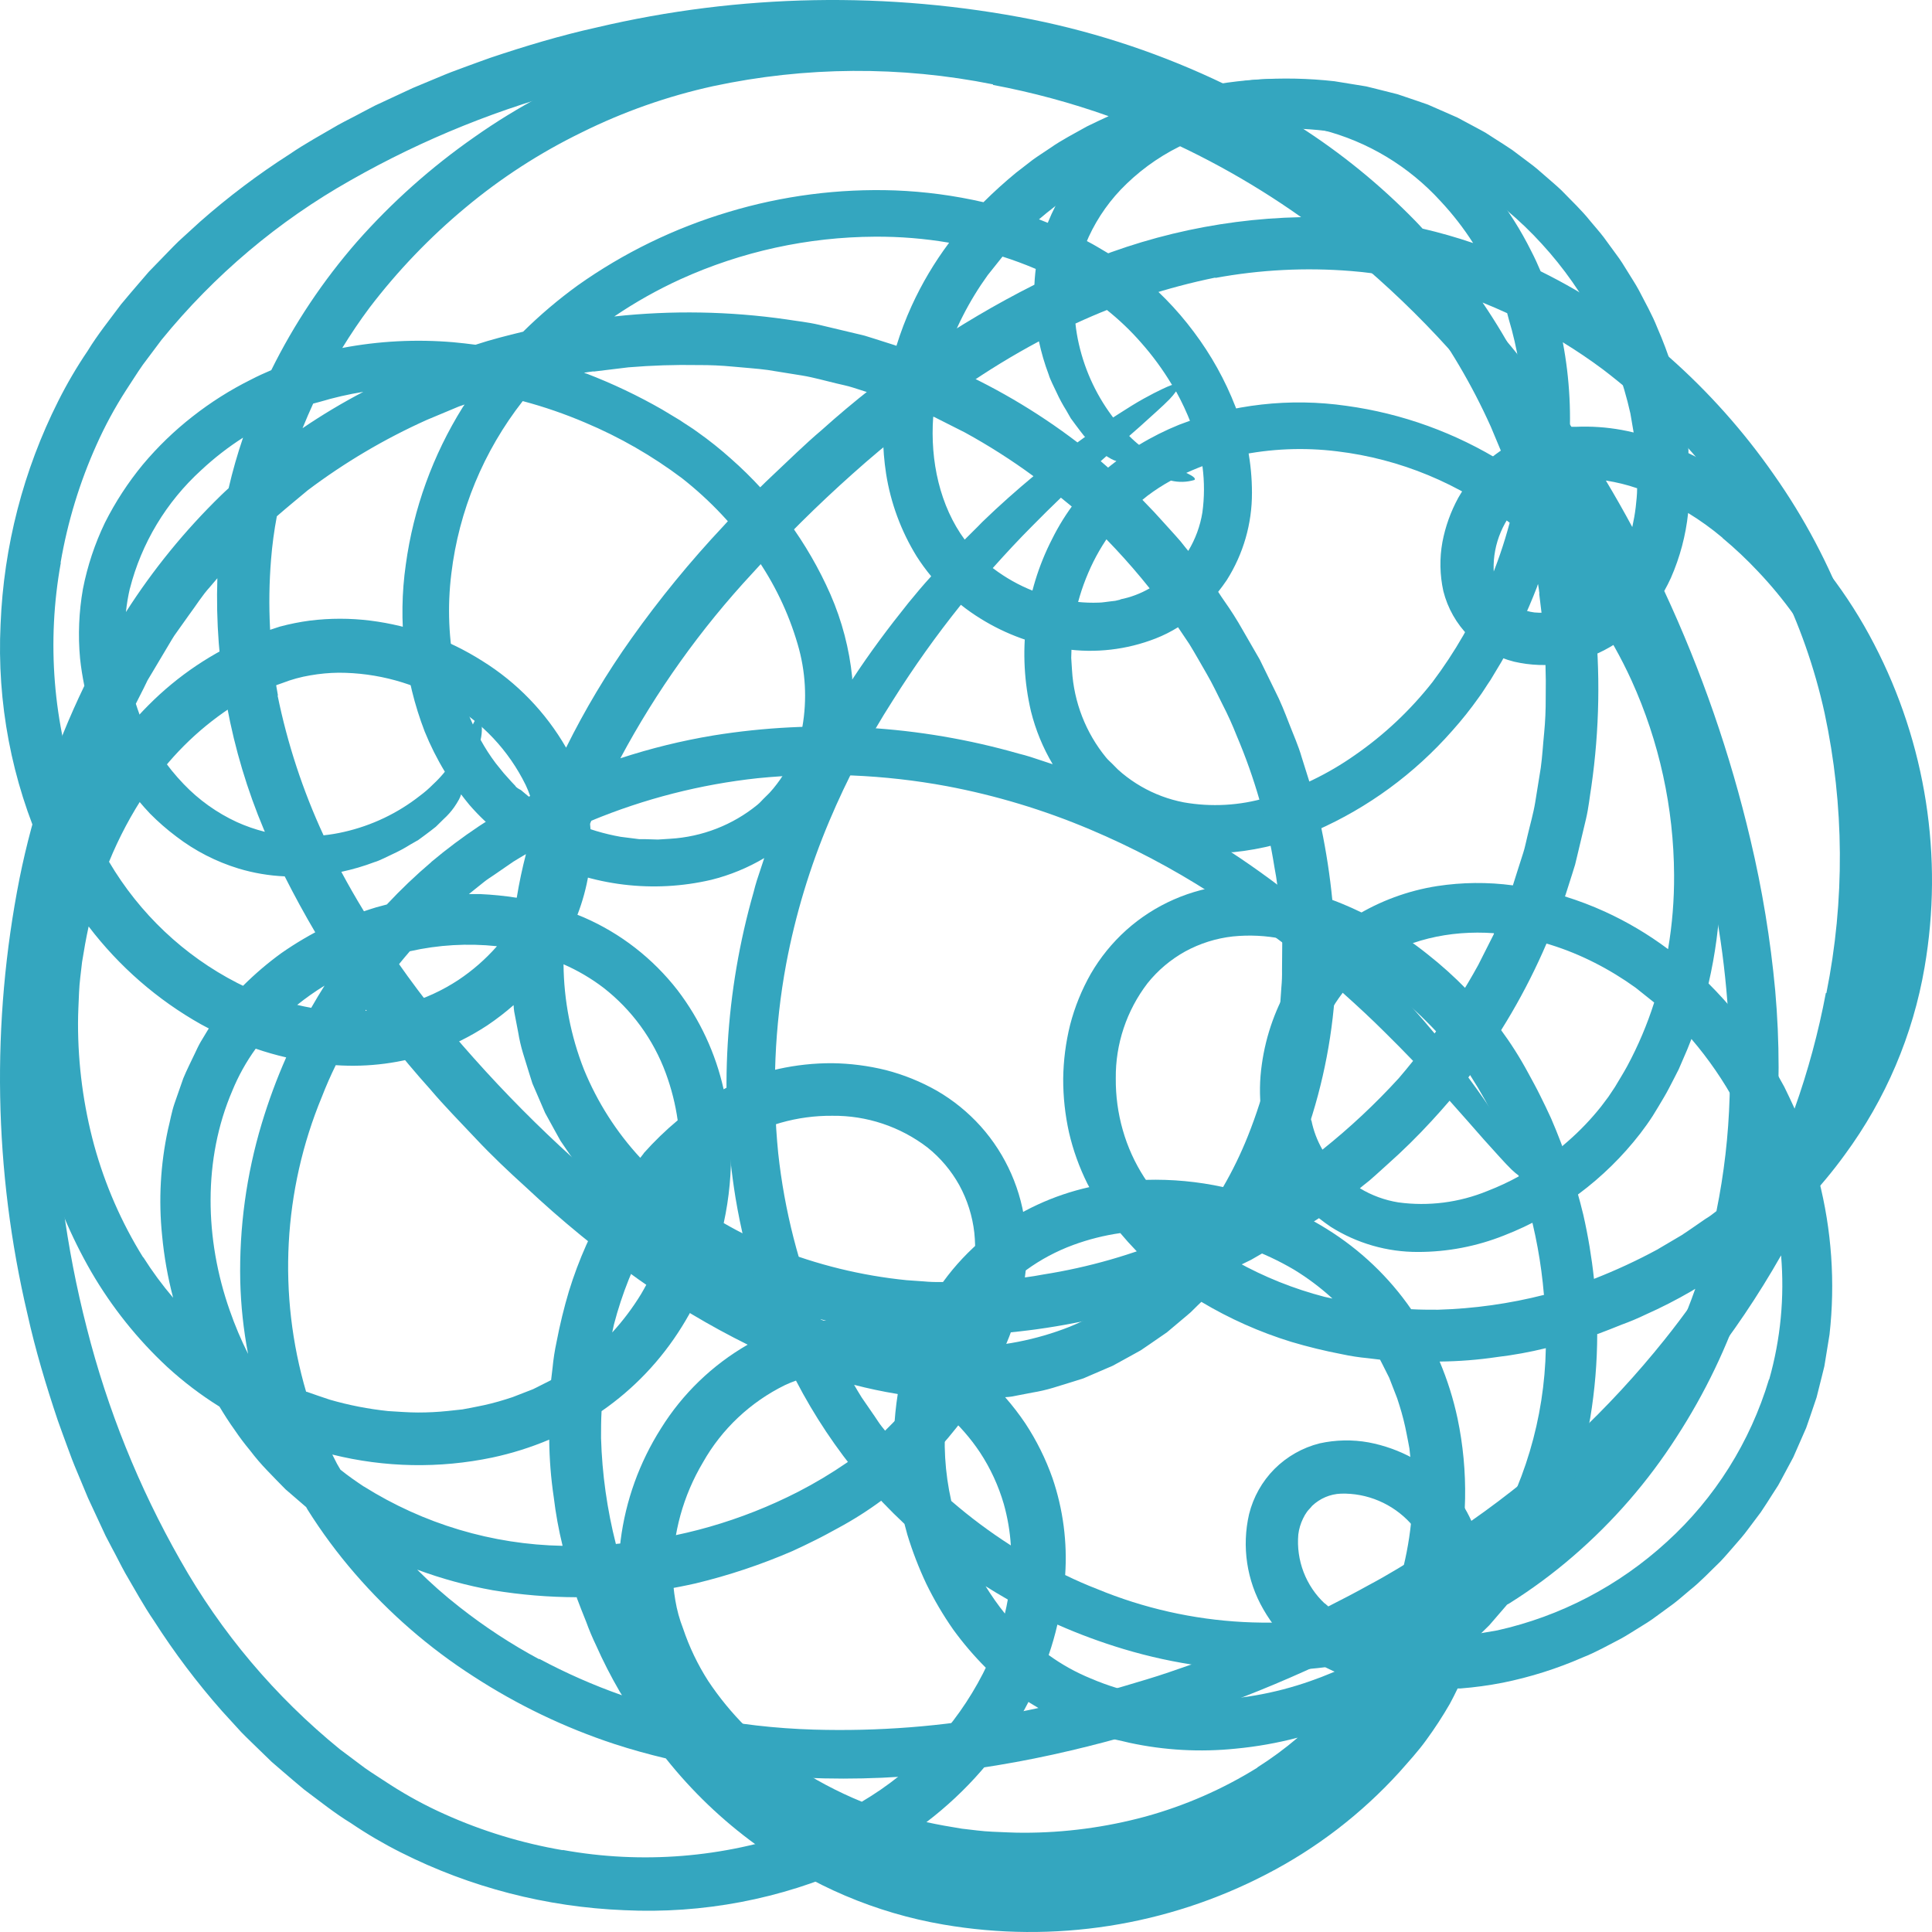
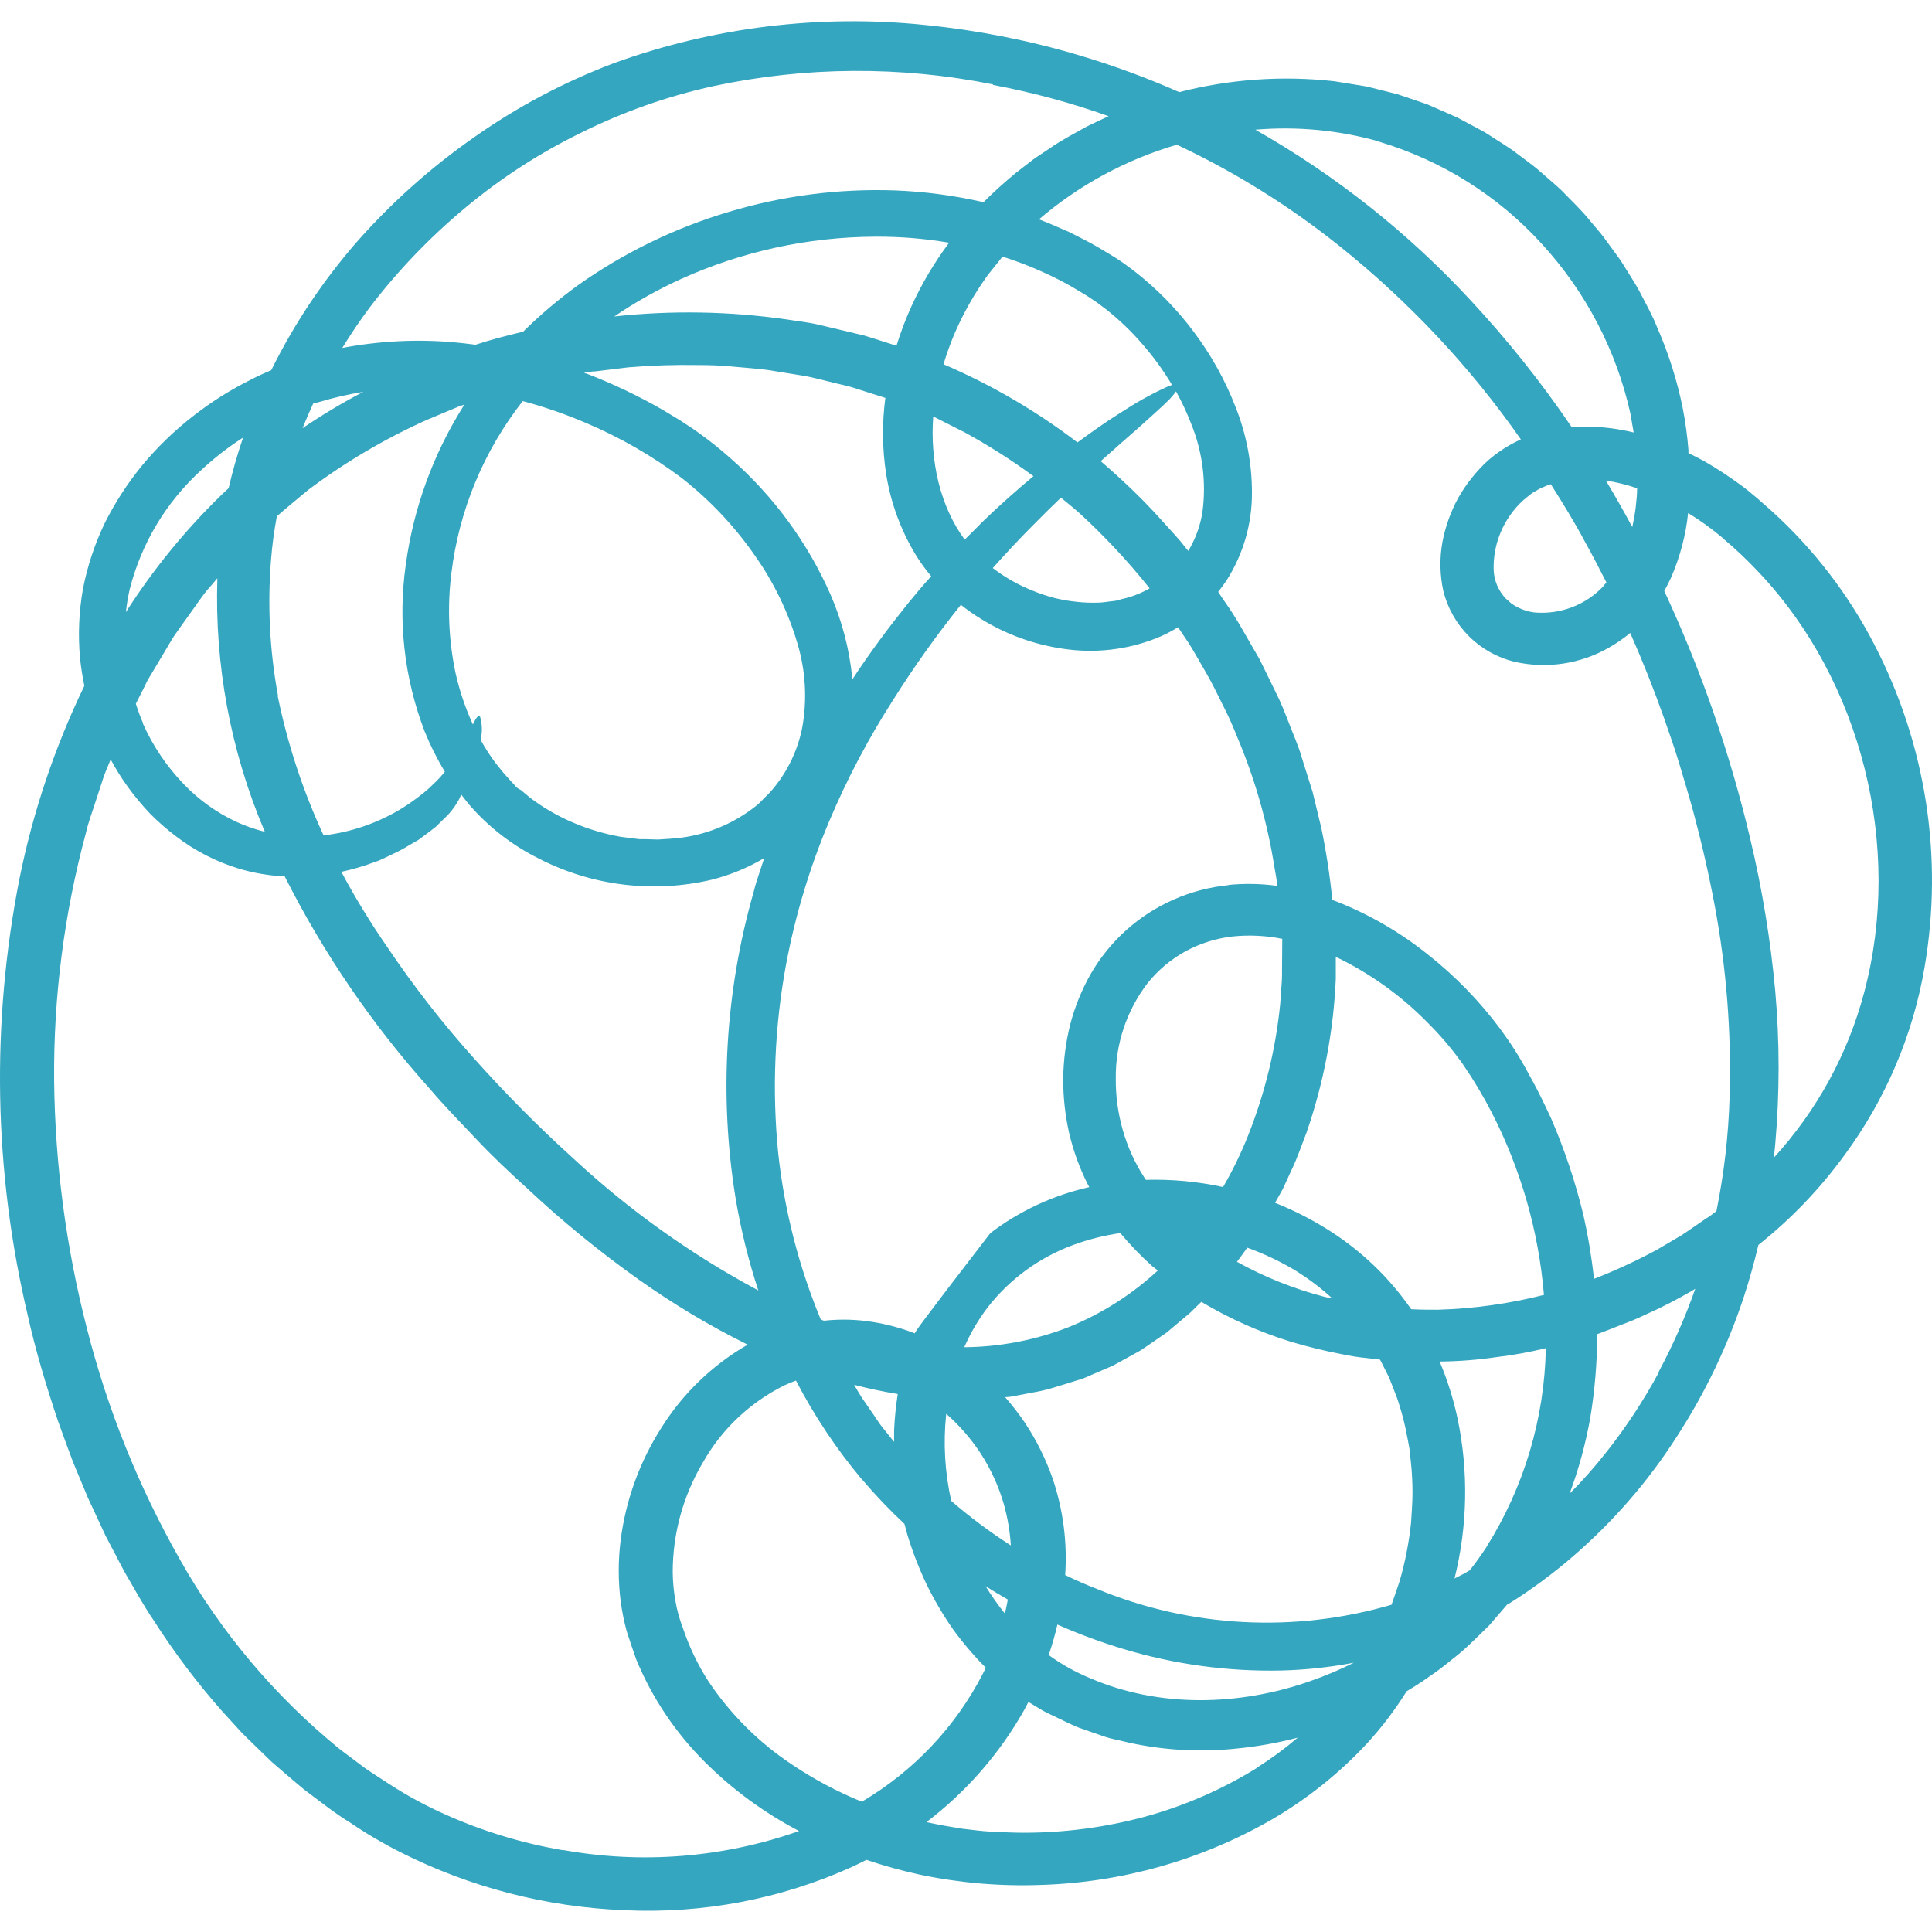
<svg xmlns="http://www.w3.org/2000/svg" width="91" height="91" viewBox="0 0 91 91" fill="none">
-   <path d="M87.027 28.918C86.147 26.586 84.977 24.377 83.545 22.346C82.126 20.31 80.471 18.454 78.617 16.817C76.779 15.213 74.745 13.855 72.566 12.778C72.43 12.457 72.286 12.14 72.124 11.829C71.639 10.852 71.055 9.928 70.383 9.072C69.711 8.211 68.951 7.425 68.116 6.726C67.271 6.03 66.353 5.431 65.377 4.941C64.385 4.464 63.338 4.117 62.26 3.906C61.18 3.716 60.08 3.67 58.988 3.771C58.553 3.816 58.123 3.887 57.696 3.973C54.81 2.579 51.765 1.554 48.63 0.921C41.837 -0.422 34.841 -0.295 28.1 1.294C26.41 1.668 24.747 2.168 23.098 2.721C22.686 2.863 22.281 3.02 21.872 3.166C21.463 3.312 21.055 3.469 20.654 3.64L19.443 4.145L18.254 4.698L17.661 4.974L17.076 5.28C16.708 5.482 16.296 5.68 15.913 5.893C15.155 6.338 14.382 6.756 13.649 7.257C12.158 8.211 10.74 9.28 9.409 10.455L8.419 11.359C8.099 11.669 7.794 11.998 7.481 12.315L7.013 12.797L6.575 13.305C6.285 13.649 5.986 13.985 5.703 14.333C5.166 15.057 4.599 15.756 4.128 16.529C3.617 17.282 3.156 18.069 2.747 18.883C1.101 22.149 0.173 25.738 0.027 29.403C-0.151 33.094 0.548 36.774 2.066 40.133C2.173 40.361 2.284 40.585 2.398 40.809C2.121 41.628 1.89 42.463 1.706 43.308C1.312 45.178 1.148 47.091 1.216 49.002C1.329 52.84 2.388 56.588 4.297 59.903C5.266 61.569 6.473 63.08 7.878 64.386C8.64 65.084 9.463 65.71 10.337 66.254C10.561 66.628 10.801 67.002 11.047 67.345C11.276 67.684 11.522 68.011 11.783 68.324C12.032 68.653 12.3 68.966 12.586 69.262C12.873 69.557 13.153 69.856 13.447 70.147L14.382 70.954L14.419 70.984L14.481 71.096C15.146 72.156 15.891 73.163 16.708 74.107C18.335 75.99 20.22 77.626 22.306 78.964C24.372 80.306 26.599 81.375 28.932 82.143C29.734 82.405 30.544 82.629 31.361 82.823C32.588 84.367 34.015 85.734 35.605 86.888C38.224 88.817 41.247 90.104 44.438 90.65C49.632 91.545 54.972 90.712 59.661 88.274C62.003 87.063 64.115 85.442 65.9 83.484C66.338 82.984 66.791 82.498 67.185 81.949C67.583 81.405 67.952 80.838 68.289 80.253C68.418 80.014 68.539 79.775 68.657 79.528H68.804C69.466 79.476 70.125 79.386 70.777 79.259C72.075 78.997 73.342 78.596 74.557 78.064C75.175 77.821 75.749 77.492 76.338 77.189C76.629 77.032 76.905 76.846 77.189 76.674C77.472 76.502 77.752 76.33 78.017 76.128L78.819 75.542C79.081 75.344 79.327 75.12 79.585 74.907C80.104 74.496 80.556 74.007 81.035 73.547C81.263 73.308 81.477 73.05 81.698 72.8C81.918 72.549 82.139 72.299 82.334 72.03L82.934 71.231C83.122 70.954 83.302 70.67 83.479 70.39L83.751 69.968C83.836 69.822 83.91 69.673 83.99 69.527L84.465 68.642L84.87 67.719L85.073 67.256L85.238 66.781L85.562 65.825L85.809 64.842L85.93 64.353L86.011 63.856L86.173 62.858C86.448 60.409 86.275 57.929 85.662 55.544C86.338 54.013 86.917 52.439 87.395 50.833C88.099 48.467 88.577 46.039 88.823 43.581C89.338 38.618 88.724 33.601 87.027 28.918ZM67.004 77.111C66.703 77.111 66.401 77.077 66.106 77.044C65.812 77.01 65.481 76.95 65.175 76.883C65.911 76.487 66.641 76.072 67.365 75.639C67.289 76.138 67.168 76.63 67.004 77.107V77.111ZM62.4 75.531C61.96 75.122 61.619 74.615 61.402 74.051C61.186 73.487 61.1 72.88 61.152 72.277C61.184 72.017 61.259 71.764 61.373 71.53C61.426 71.415 61.491 71.306 61.564 71.204C61.638 71.104 61.73 71.025 61.803 70.928C62.172 70.577 62.653 70.372 63.158 70.353C63.77 70.335 64.379 70.45 64.943 70.69C65.508 70.929 66.016 71.288 66.434 71.743C66.533 71.855 66.621 71.978 66.717 72.09C66.813 72.202 66.868 72.34 66.949 72.464C67.03 72.587 67.059 72.725 67.122 72.837C67.148 72.901 67.17 72.972 67.192 73.046C66.301 73.61 65.4 74.167 64.479 74.656C63.846 75.008 63.209 75.34 62.565 75.665C62.51 75.617 62.47 75.576 62.4 75.519V75.531ZM69.305 71.638C69.048 71.07 68.709 70.544 68.3 70.076C67.791 69.525 67.201 69.056 66.552 68.686C65.898 68.329 65.194 68.077 64.465 67.939C63.7 67.801 62.916 67.817 62.157 67.984C61.354 68.186 60.619 68.602 60.029 69.191C59.447 69.777 59.033 70.513 58.833 71.32C58.482 72.847 58.724 74.452 59.507 75.803C59.705 76.151 59.932 76.48 60.188 76.786C58.868 77.369 57.525 77.902 56.161 78.385C55.425 78.639 54.726 78.889 53.997 79.106C53.268 79.323 52.525 79.551 51.788 79.752C50.316 80.148 48.837 80.486 47.35 80.765C44.375 81.321 41.351 81.556 38.328 81.467C36.523 81.414 34.725 81.207 32.955 80.847C32.822 80.679 32.693 80.511 32.587 80.328C32.333 79.954 32.064 79.581 31.821 79.207L31.136 78.045C30.618 77.086 30.16 76.096 29.763 75.079C30.776 74.97 31.781 74.803 32.774 74.578C34.33 74.203 35.852 73.694 37.324 73.058C37.692 72.893 38.06 72.71 38.409 72.538C38.759 72.366 39.123 72.165 39.473 71.974C40.191 71.588 40.881 71.149 41.538 70.663C42.853 69.684 44.035 68.534 45.053 67.241C46.091 65.944 46.93 64.496 47.541 62.944C47.567 62.881 47.585 62.817 47.611 62.754C48.75 62.642 49.883 62.469 51.005 62.235L52.694 61.827L54.332 61.312C54.88 61.155 55.399 60.919 55.922 60.718C56.444 60.516 56.967 60.311 57.46 60.057L58.933 59.336L60.339 58.525C60.803 58.263 61.254 57.977 61.689 57.669C61.833 57.568 61.977 57.471 62.124 57.378C62.304 57.52 62.492 57.658 62.679 57.785C63.914 58.565 65.34 58.975 66.794 58.969C68.18 58.969 69.553 58.706 70.843 58.192C72.1 57.704 73.285 57.044 74.366 56.231C75.451 55.423 76.423 54.469 77.255 53.395C77.461 53.126 77.663 52.846 77.847 52.559C78.031 52.271 78.194 51.983 78.367 51.696C78.54 51.408 78.687 51.109 78.841 50.814L79.07 50.365L79.268 49.906C79.412 49.589 79.544 49.264 79.669 48.938C81.284 50.823 82.483 53.037 83.184 55.431C81.895 58.173 80.289 60.749 78.4 63.105C75.784 66.374 72.722 69.246 69.305 71.634V71.638ZM17.139 70.02C16.771 69.774 16.384 69.508 16.035 69.224C15.983 69.131 15.928 69.045 15.876 68.952C15.825 68.858 15.729 68.657 15.652 68.511C18.122 69.126 20.695 69.174 23.186 68.653C24.105 68.457 25.003 68.175 25.869 67.809C25.878 68.718 25.949 69.625 26.083 70.525C26.175 71.294 26.314 72.058 26.499 72.811C23.188 72.749 19.955 71.784 17.139 70.016V70.02ZM48.936 16.081C49.05 16.614 49.203 17.137 49.396 17.646C49.451 17.852 49.665 18.267 49.764 18.48C49.897 18.772 50.05 19.056 50.221 19.328L50.434 19.701L50.662 20.011C50.809 20.202 50.938 20.385 51.06 20.53L51.428 20.904C51.594 21.087 51.779 21.251 51.98 21.393C52.099 21.476 52.221 21.552 52.348 21.621C52.423 21.661 52.502 21.694 52.584 21.718C52.418 21.849 52.248 21.973 52.087 22.111C51.034 23.024 50.172 24.142 49.551 25.398C48.272 27.892 47.921 30.77 48.56 33.505C48.779 34.383 49.124 35.222 49.584 35.997L49.087 35.833C48.719 35.706 48.351 35.586 47.983 35.497C43.305 34.159 38.398 33.867 33.599 34.641C32.114 34.888 30.65 35.247 29.219 35.717C30.912 32.553 33.002 29.625 35.435 27.005C36.927 25.357 38.504 23.792 40.161 22.316C41.805 20.841 43.548 19.483 45.377 18.252C46.521 17.458 47.71 16.732 48.936 16.077V16.081ZM55.929 6.741C56.227 6.61 56.54 6.498 56.853 6.397L57.589 6.771L57.957 6.95L58.307 7.16L59.706 7.993C59.823 8.064 59.941 8.131 60.055 8.206L60.386 8.441L61.049 8.912C61.483 9.237 61.951 9.521 62.352 9.887L62.764 10.238C58.702 10.105 54.658 10.855 50.905 12.438L50.82 12.476C50.934 12.022 51.088 11.579 51.281 11.153C51.715 10.215 52.319 9.369 53.062 8.658C53.902 7.848 54.875 7.193 55.937 6.723L55.929 6.741ZM57.239 13.092C59.353 12.703 61.507 12.593 63.648 12.767C64.33 12.821 65.01 12.912 65.683 13.04C66.103 13.518 66.5 14.011 66.909 14.497C68.216 16.233 69.328 18.113 70.221 20.101L70.854 21.614L70.946 21.883L70.821 21.797C68.564 20.388 66.042 19.474 63.416 19.115C60.76 18.733 58.051 19.038 55.543 20.004C54.888 20.269 54.256 20.586 53.651 20.953L53.566 20.885C53.383 20.731 53.21 20.565 53.047 20.389C52.858 20.202 52.684 20.001 52.525 19.787C51.699 18.739 51.115 17.516 50.817 16.208C50.743 15.889 50.689 15.566 50.655 15.24C52.763 14.264 54.975 13.537 57.247 13.074L57.239 13.092ZM72.499 27.969L72.698 29.601C72.789 30.693 72.825 31.789 72.805 32.885C72.808 33.434 72.784 33.983 72.731 34.529C72.676 35.071 72.647 35.62 72.573 36.161L72.312 37.783C72.224 38.321 72.069 38.848 71.944 39.382C71.877 39.644 71.83 39.916 71.745 40.174L71.495 40.955C71.414 41.201 71.34 41.452 71.259 41.702C70.073 41.543 68.871 41.555 67.689 41.736C66.312 41.952 64.99 42.44 63.798 43.174C63.47 43.383 63.156 43.612 62.856 43.861C62.451 43.488 62.035 43.14 61.605 42.789C60.456 41.866 59.249 40.962 57.99 40.14H58.093C59.439 40.004 60.756 39.659 61.999 39.117C64.442 38.041 66.625 36.44 68.399 34.424C68.844 33.927 69.261 33.405 69.647 32.859C69.846 32.594 70.015 32.302 70.207 32.026L70.714 31.182C71.367 30.042 71.932 28.853 72.404 27.625C72.404 27.588 72.433 27.547 72.444 27.509C72.47 27.666 72.492 27.808 72.507 27.95L72.499 27.969ZM29.013 72.74C28.595 71.103 28.359 69.424 28.31 67.734C28.31 67.312 28.31 66.889 28.335 66.467C29.851 65.42 31.138 64.067 32.115 62.492C32.596 61.719 33.008 60.904 33.345 60.057L34.011 60.43L34.876 60.826C35.446 61.106 36.046 61.301 36.632 61.532C38.977 62.345 41.425 62.812 43.901 62.918C44.247 62.918 44.589 62.918 44.931 62.918C44.167 64.507 43.139 65.951 41.891 67.185C41.273 67.813 40.602 68.386 39.885 68.896C39.152 69.399 38.389 69.856 37.599 70.263C34.922 71.635 32.009 72.47 29.02 72.721L29.013 72.74ZM14.422 65.567C13.074 60.987 13.334 56.073 15.159 51.666C15.357 51.154 15.578 50.653 15.814 50.171C17.359 50.277 18.91 50.074 20.378 49.574C21.284 49.254 22.149 48.825 22.954 48.296C23.386 48.005 23.799 47.687 24.191 47.343C24.191 47.444 24.209 47.549 24.22 47.65L24.408 48.628C24.462 48.958 24.537 49.283 24.633 49.603L24.927 50.556L25.078 51.034L25.277 51.494L25.674 52.416L26.156 53.294L26.399 53.732L26.679 54.143L27.246 54.965L27.875 55.712C27.982 55.835 28.081 55.966 28.192 56.085L28.538 56.436L28.681 56.586C27.887 57.914 27.254 59.336 26.797 60.819C26.563 61.604 26.369 62.401 26.215 63.206C26.129 63.606 26.066 64.012 26.027 64.42L25.958 65.003L25.726 65.122L25.107 65.433L24.463 65.683C24.25 65.773 24.031 65.851 23.808 65.915C23.367 66.054 22.919 66.168 22.465 66.254C22.236 66.296 22.008 66.348 21.78 66.385L21.084 66.46C20.621 66.508 20.155 66.532 19.689 66.531C19.222 66.531 18.755 66.49 18.287 66.464C17.354 66.367 16.432 66.187 15.53 65.926C15.173 65.806 14.802 65.683 14.43 65.548L14.422 65.567ZM44.306 60.385C44.038 60.39 43.77 60.38 43.503 60.355L42.705 60.299C40.576 60.086 38.486 59.574 36.495 58.779C35.666 58.448 34.862 58.058 34.088 57.609C34.348 56.417 34.462 55.196 34.427 53.974L34.541 53.896C35.233 53.449 35.986 53.108 36.775 52.883C37.566 52.658 38.383 52.548 39.204 52.555C40.82 52.537 42.397 53.062 43.687 54.049C44.296 54.536 44.804 55.139 45.185 55.824C45.563 56.517 45.804 57.278 45.892 58.065C45.971 58.844 45.933 59.63 45.778 60.397L44.306 60.385ZM30.57 58.263L30.742 58.394L31.232 58.749C30.956 59.514 30.609 60.25 30.198 60.949C29.803 61.597 29.347 62.204 28.836 62.761C28.865 62.642 28.887 62.526 28.917 62.388C29.293 60.94 29.851 59.548 30.577 58.245L30.57 58.263ZM30.316 54.333L30.157 54.535C29.035 53.323 28.137 51.916 27.507 50.38C26.885 48.802 26.558 47.119 26.543 45.419C27.209 45.71 27.84 46.08 28.42 46.521C29.756 47.559 30.777 48.959 31.364 50.56C31.626 51.274 31.813 52.014 31.92 52.768C31.351 53.243 30.817 53.76 30.323 54.314L30.316 54.333ZM23.392 44.586C22.861 45.187 22.254 45.716 21.589 46.159C20.838 46.653 20.02 47.03 19.16 47.28C18.522 47.459 17.869 47.571 17.209 47.612C17.839 46.627 18.539 45.689 19.303 44.806C20.647 44.503 22.03 44.422 23.4 44.567L23.392 44.586ZM24.334 42.285C23.769 42.196 23.199 42.139 22.627 42.113H22.086L22.373 41.881L22.807 41.534C22.951 41.418 23.109 41.321 23.263 41.216L24.18 40.585C24.375 40.462 24.574 40.346 24.773 40.23C24.603 40.884 24.456 41.568 24.342 42.27L24.334 42.285ZM14.662 47.47C14.441 47.433 14.22 47.384 13.999 47.332C14.409 47.002 14.84 46.699 15.287 46.424C15.078 46.753 14.871 47.1 14.669 47.452L14.662 47.47ZM48.31 57.879C48.132 56.079 47.389 54.386 46.19 53.048C45.594 52.386 44.9 51.823 44.133 51.378C43.376 50.948 42.566 50.62 41.726 50.403C40.896 50.198 40.047 50.089 39.193 50.078C38.342 50.075 37.493 50.167 36.661 50.351C35.827 50.544 35.018 50.835 34.25 51.217C34.195 51.243 34.14 51.277 34.084 51.307C33.705 49.611 32.965 48.02 31.917 46.645C30.751 45.143 29.232 43.962 27.5 43.211C27.4 43.166 27.297 43.129 27.198 43.088C27.441 42.459 27.619 41.805 27.728 41.138C27.855 40.373 27.877 39.593 27.794 38.822C27.794 38.769 27.835 38.713 27.853 38.657C30.357 37.62 32.993 36.946 35.682 36.655C38.654 36.358 41.652 36.484 44.589 37.028C46.905 37.464 49.169 38.148 51.343 39.068C53.314 39.9 55.211 40.9 57.015 42.057C58.573 43.036 60.075 44.105 61.513 45.259C61.279 45.553 61.062 45.861 60.865 46.181C60.115 47.383 59.627 48.733 59.433 50.141C59.224 51.59 59.394 53.069 59.926 54.43C60.07 54.799 60.248 55.153 60.456 55.487L59.672 56.014C59.212 56.298 58.738 56.56 58.27 56.832C57.803 57.105 57.309 57.337 56.824 57.58C56.344 57.828 55.853 58.051 55.351 58.248C53.36 59.095 51.275 59.694 49.142 60.03C48.855 60.086 48.564 60.131 48.273 60.169C48.379 59.404 48.394 58.628 48.318 57.86L48.31 57.879ZM52.963 24.293L53.169 24.098L53.585 23.725L54.048 23.351C54.399 23.087 54.768 22.848 55.153 22.637C55.517 22.725 55.898 22.715 56.257 22.608C56.334 22.544 56.22 22.44 55.929 22.298L55.874 22.275C56.658 21.916 57.477 21.64 58.318 21.453C59.853 21.131 61.429 21.066 62.985 21.259C65.942 21.614 68.75 22.776 71.108 24.621C70.841 25.624 70.503 26.605 70.096 27.558C69.412 29.186 68.53 30.72 67.472 32.127C66.43 33.453 65.198 34.613 63.817 35.568C62.548 36.461 61.145 37.137 59.661 37.57C58.392 37.946 57.055 38.021 55.752 37.791C55.049 37.655 54.373 37.403 53.75 37.043C53.437 36.862 53.139 36.655 52.859 36.423C52.718 36.309 52.586 36.184 52.462 36.05C52.341 35.919 52.197 35.807 52.094 35.676C51.143 34.514 50.582 33.074 50.493 31.566L50.456 30.987L50.474 30.401V30.109L50.511 29.818L50.585 29.232C50.722 28.46 50.947 27.708 51.255 26.99C51.56 26.271 51.952 25.593 52.422 24.973L52.79 24.532C52.845 24.42 52.9 24.337 52.97 24.274L52.963 24.293ZM61.759 52.779L61.7 52.532L61.671 52.278C61.653 52.106 61.62 51.938 61.616 51.763C61.602 51.414 61.615 51.064 61.653 50.717C61.689 50.364 61.749 50.015 61.833 49.671C61.924 49.325 62.037 48.985 62.172 48.654C62.437 47.986 62.791 47.358 63.224 46.787L63.243 46.76C63.946 47.388 64.605 48.001 65.204 48.598C65.687 49.073 66.136 49.529 66.559 49.97C66.334 50.246 66.114 50.523 65.882 50.788C64.773 52.002 63.572 53.126 62.289 54.15C62.04 53.72 61.864 53.25 61.767 52.76L61.759 52.779ZM64.568 45.449C66.161 44.272 68.285 43.805 70.365 43.955C70.363 43.967 70.363 43.98 70.365 43.992L69.629 45.449C69.014 46.57 68.327 47.649 67.571 48.677C66.92 47.896 66.206 47.085 65.418 46.271C65.138 46.006 64.862 45.711 64.575 45.43L64.568 45.449ZM64.2 55.846C64.403 55.693 64.598 55.53 64.785 55.357L65.344 54.852C66.075 54.203 66.773 53.515 67.435 52.794C67.726 52.48 68.005 52.163 68.278 51.845C68.9 52.54 69.441 53.16 69.897 53.679C70.449 54.285 70.869 54.77 71.197 55.088C71.312 55.199 71.435 55.301 71.565 55.394C71.08 55.662 70.579 55.897 70.063 56.096C68.733 56.642 67.285 56.828 65.863 56.634C65.224 56.531 64.609 56.306 64.052 55.969L64.2 55.846ZM71.874 55.211C71.818 55.057 71.754 54.906 71.682 54.759C71.568 54.512 71.41 54.21 71.219 53.862C71.027 53.515 70.777 53.115 70.508 52.697C70.14 52.11 69.68 51.453 69.161 50.75C70.641 48.812 71.878 46.693 72.842 44.444C72.908 44.463 72.971 44.478 73.033 44.5C73.749 44.723 74.444 45.007 75.113 45.348C75.783 45.688 76.427 46.081 77.038 46.521L77.914 47.22C77.585 48.254 77.161 49.255 76.648 50.209C76.464 50.549 76.257 50.874 76.062 51.206L75.753 51.669L75.415 52.118C74.947 52.707 74.427 53.252 73.861 53.747C73.249 54.289 72.588 54.773 71.888 55.192L71.874 55.211ZM20.308 40.611C19.575 41.234 18.878 41.899 18.221 42.602L17.717 42.737C16.925 42.978 16.151 43.277 15.402 43.63C14.653 43.995 13.933 44.418 13.248 44.896C12.61 45.359 12.008 45.873 11.448 46.432C11.357 46.387 11.264 46.346 11.172 46.297C8.67 45.013 6.577 43.035 5.136 40.592C5.606 39.44 6.192 38.339 6.884 37.309C7.926 35.737 9.266 34.393 10.826 33.356C11.6 32.86 12.431 32.463 13.3 32.172C13.727 32.005 14.17 31.884 14.621 31.809C15.059 31.733 15.502 31.691 15.946 31.686C17.767 31.685 19.555 32.178 21.125 33.113C22.693 33.999 23.961 35.346 24.761 36.976C24.84 37.144 24.91 37.316 24.971 37.492C23.315 38.351 21.756 39.391 20.323 40.592L20.308 40.611ZM10.941 51.378C11.229 50.674 11.6 50.008 12.045 49.394C12.516 49.556 12.995 49.693 13.48 49.805C13.032 50.818 12.648 51.859 12.328 52.921C11.605 55.324 11.264 57.828 11.316 60.34C11.345 61.492 11.468 62.639 11.684 63.77C11.352 63.106 11.063 62.421 10.819 61.719C9.638 58.364 9.56 54.598 10.941 51.378ZM78.558 44.698C77.633 44.007 76.638 43.417 75.591 42.939C74.981 42.661 74.354 42.423 73.714 42.225C73.714 42.199 73.733 42.173 73.74 42.147C73.843 41.818 73.946 41.5 74.045 41.19L74.189 40.727L74.299 40.271C74.443 39.67 74.579 39.102 74.704 38.568C74.829 38.033 74.877 37.522 74.954 37.054C75.341 34.364 75.388 31.635 75.094 28.933C75.765 29.922 76.353 30.966 76.85 32.056C78.154 34.929 78.837 38.053 78.852 41.216C78.859 42.383 78.765 43.548 78.569 44.698H78.558ZM71.068 15.046C71.271 15.723 71.43 16.413 71.543 17.112C71.027 16.125 70.456 15.17 69.831 14.25L69.886 14.273C70.254 14.422 70.622 14.583 70.99 14.751L71.068 15.046ZM62.271 6.117C64.416 6.663 66.357 7.831 67.858 9.48C68.425 10.087 68.937 10.746 69.386 11.448C68.605 11.182 67.812 10.955 67.004 10.768C66.894 10.649 66.787 10.529 66.673 10.414C65.014 8.71 63.168 7.206 61.17 5.931C61.544 5.97 61.916 6.032 62.282 6.117H62.271ZM2.854 26.504C3.182 24.587 3.751 22.719 4.547 20.949C4.942 20.064 5.404 19.211 5.927 18.397C6.196 17.994 6.45 17.575 6.73 17.179L7.606 16.01C10.088 12.961 13.11 10.41 16.517 8.49C19.947 6.538 23.618 5.06 27.434 4.092C31.254 3.109 35.175 2.591 39.116 2.549C43.045 2.517 46.961 3.02 50.758 4.044C51.292 4.163 51.8 4.365 52.319 4.526L53.095 4.78C53.355 4.859 53.611 4.953 53.861 5.06L54.229 5.213C53.781 5.453 53.349 5.722 52.937 6.02C52.495 6.341 52.075 6.69 51.678 7.066C51.288 7.452 50.926 7.866 50.596 8.307C49.924 9.184 49.414 10.177 49.091 11.239C48.878 11.944 48.754 12.673 48.722 13.41C45.099 15.235 41.729 17.537 38.7 20.258C37.901 20.934 37.147 21.681 36.363 22.417C35.579 23.153 34.824 23.949 34.081 24.771C32.516 26.436 31.064 28.209 29.738 30.076C28.58 31.704 27.552 33.423 26.664 35.216C25.701 33.546 24.345 32.143 22.719 31.133C21.118 30.117 19.318 29.468 17.444 29.232C16.497 29.114 15.539 29.114 14.592 29.232C14.115 29.295 13.643 29.39 13.178 29.515C12.726 29.657 12.288 29.811 11.846 29.964C10.03 30.712 8.378 31.819 6.988 33.221C5.696 34.519 4.606 36.008 3.756 37.637C2.497 34.071 2.19 30.23 2.865 26.504H2.854ZM6.741 59.223C5.725 57.589 4.949 55.813 4.437 53.952C3.929 52.08 3.673 50.148 3.675 48.206C3.675 47.721 3.704 47.239 3.723 46.753C3.741 46.267 3.815 45.789 3.866 45.311C3.955 44.75 4.054 44.19 4.175 43.637C5.612 45.523 7.413 47.092 9.468 48.247C9.59 48.315 9.715 48.378 9.836 48.442L9.781 48.528L9.45 49.077C9.343 49.264 9.258 49.45 9.166 49.645C8.99 50.018 8.798 50.392 8.633 50.791L8.217 51.983C8.081 52.383 8.014 52.798 7.911 53.205C7.558 54.842 7.464 56.526 7.635 58.192C7.728 59.183 7.902 60.164 8.154 61.125C7.643 60.526 7.174 59.89 6.752 59.223H6.741ZM25.391 78.15C24.074 77.443 22.821 76.621 21.644 75.695C20.945 75.149 20.278 74.56 19.649 73.932C20.806 74.361 21.998 74.686 23.212 74.903C24.52 75.119 25.843 75.229 27.169 75.232V75.262C27.305 75.635 27.459 76.009 27.607 76.382C27.745 76.764 27.902 77.138 28.078 77.503C28.407 78.243 28.776 78.964 29.182 79.663L29.296 79.85C27.957 79.379 26.655 78.805 25.402 78.135L25.391 78.15ZM64.656 81.138C64.165 81.727 63.639 82.285 63.081 82.808C57.928 87.702 50.099 89.63 43.26 87.807C40.364 87.043 37.691 85.582 35.468 83.548C35.678 83.574 35.884 83.597 36.094 83.615C38.507 83.828 40.933 83.828 43.345 83.615C45.74 83.393 48.118 83.003 50.46 82.446C54.486 81.498 58.408 80.138 62.164 78.389C62.367 78.501 62.573 78.609 62.783 78.703C63.754 79.129 64.784 79.403 65.838 79.513C65.492 80.079 65.104 80.617 64.678 81.123L64.656 81.138ZM83.321 64.973C82.436 67.922 80.772 70.568 78.51 72.624C76.251 74.694 73.499 76.131 70.527 76.793L69.629 76.947C69.673 76.76 69.717 76.573 69.75 76.379C69.879 75.669 69.928 74.948 69.897 74.227C69.897 74.156 69.897 74.089 69.897 74.018C71.996 72.593 73.984 71.008 75.845 69.277C79.028 66.337 81.742 62.914 83.891 59.13C84.059 61.096 83.869 63.077 83.332 64.973H83.321ZM86 46.772C85.651 48.624 85.159 50.445 84.528 52.218C84.37 51.875 84.211 51.531 84.042 51.191C83.715 50.612 83.413 50.014 83.03 49.469C82.842 49.193 82.662 48.905 82.47 48.64L81.856 47.847C81.421 47.321 80.961 46.809 80.475 46.323C80.791 44.956 80.977 43.561 81.031 42.158C81.124 39.504 80.781 36.852 80.015 34.312C79.256 31.769 78.089 29.371 76.559 27.214C75.897 26.301 75.168 25.441 74.377 24.64C74.196 23.893 74.009 23.146 73.762 22.398C73.806 22.051 73.85 21.7 73.88 21.352C74.029 19.605 73.939 17.845 73.611 16.122C74.263 16.522 74.896 16.948 75.51 17.407C77.24 18.727 78.817 20.239 80.214 21.916C81.615 23.592 82.808 25.435 83.766 27.405C84.739 29.367 85.47 31.443 85.941 33.587C86.871 37.929 86.9 42.419 86.026 46.772H86Z" fill="#34A6BF" />
-   <path d="M28.918 2.973C26.586 3.853 24.377 5.023 22.346 6.455C20.31 7.874 18.454 9.529 16.817 11.383C15.213 13.221 13.855 15.255 12.778 17.434C12.457 17.57 12.14 17.714 11.829 17.876C10.852 18.361 9.928 18.945 9.072 19.617C8.211 20.289 7.425 21.049 6.726 21.884C6.03 22.729 5.431 23.648 4.941 24.623C4.464 25.615 4.117 26.662 3.906 27.74C3.716 28.82 3.67 29.92 3.771 31.012C3.816 31.447 3.887 31.877 3.973 32.304C2.579 35.19 1.554 38.235 0.921 41.37C-0.422 48.163 -0.295 55.159 1.294 61.9C1.668 63.59 2.168 65.253 2.721 66.902C2.863 67.314 3.02 67.719 3.166 68.128C3.312 68.537 3.469 68.945 3.64 69.346L4.145 70.557L4.698 71.746L4.974 72.339L5.28 72.924C5.482 73.292 5.68 73.704 5.893 74.087C6.338 74.845 6.756 75.618 7.257 76.35C8.211 77.842 9.28 79.26 10.455 80.591L11.359 81.581C11.669 81.901 11.998 82.206 12.315 82.519L12.797 82.987L13.305 83.425C13.649 83.716 13.985 84.014 14.333 84.297C15.057 84.834 15.756 85.401 16.529 85.872C17.282 86.383 18.069 86.844 18.883 87.253C22.149 88.899 25.738 89.827 29.403 89.973C33.094 90.151 36.774 89.452 40.133 87.933C40.361 87.827 40.585 87.716 40.809 87.602C41.628 87.879 42.463 88.11 43.308 88.294C45.178 88.688 47.091 88.853 49.002 88.784C52.84 88.671 56.588 87.612 59.903 85.703C61.569 84.734 63.08 83.528 64.386 82.122C65.084 81.36 65.71 80.537 66.254 79.663C66.628 79.439 67.002 79.199 67.345 78.953C67.684 78.724 68.011 78.478 68.324 78.217C68.653 77.968 68.966 77.7 69.262 77.414C69.557 77.127 69.856 76.847 70.147 76.553L70.954 75.618L70.984 75.581L71.096 75.519C72.156 74.854 73.163 74.109 74.107 73.292C75.99 71.665 77.626 69.78 78.964 67.694C80.306 65.628 81.375 63.401 82.143 61.068C82.405 60.266 82.629 59.456 82.823 58.639C84.367 57.412 85.734 55.985 86.888 54.395C88.817 51.776 90.104 48.753 90.65 45.562C91.546 40.368 90.712 35.028 88.274 30.339C87.063 27.997 85.442 25.885 83.484 24.1C82.984 23.662 82.498 23.209 81.949 22.815C81.405 22.417 80.838 22.048 80.253 21.711C80.014 21.582 79.775 21.461 79.528 21.343L79.528 21.196C79.476 20.534 79.386 19.875 79.259 19.223C78.997 17.925 78.596 16.658 78.064 15.443C77.821 14.825 77.492 14.251 77.189 13.662C77.033 13.371 76.846 13.095 76.674 12.811C76.502 12.528 76.33 12.248 76.128 11.983L75.542 11.181C75.344 10.919 75.12 10.673 74.907 10.415C74.496 9.896 74.007 9.444 73.547 8.965C73.308 8.737 73.05 8.523 72.8 8.303C72.549 8.082 72.299 7.861 72.03 7.666L71.231 7.066C70.954 6.878 70.67 6.698 70.39 6.521L69.968 6.249C69.822 6.164 69.673 6.09 69.527 6.009L68.642 5.535L67.719 5.13L67.256 4.927L66.781 4.762L65.825 4.438L64.842 4.191L64.353 4.07L63.856 3.989L62.858 3.827C60.409 3.552 57.929 3.725 55.544 4.338C54.013 3.662 52.439 3.083 50.833 2.605C48.467 1.901 46.039 1.423 43.581 1.177C38.618 0.662 33.601 1.276 28.918 2.973ZM77.111 22.996C77.111 23.297 77.077 23.599 77.044 23.894C77.01 24.188 76.95 24.52 76.883 24.825C76.487 24.089 76.073 23.359 75.639 22.635C76.138 22.712 76.63 22.832 77.107 22.996L77.111 22.996ZM75.531 27.6C75.122 28.04 74.616 28.381 74.051 28.598C73.487 28.814 72.88 28.9 72.277 28.848C72.017 28.816 71.764 28.741 71.53 28.627C71.415 28.573 71.306 28.509 71.204 28.436C71.104 28.362 71.025 28.27 70.928 28.197C70.577 27.828 70.372 27.347 70.353 26.842C70.335 26.23 70.45 25.622 70.69 25.057C70.929 24.492 71.288 23.984 71.743 23.566C71.855 23.467 71.978 23.378 72.09 23.283C72.202 23.187 72.34 23.132 72.464 23.051C72.587 22.97 72.725 22.941 72.837 22.878C72.901 22.852 72.972 22.83 73.046 22.808C73.61 23.699 74.167 24.601 74.656 25.521C75.008 26.154 75.34 26.791 75.665 27.435C75.617 27.49 75.576 27.53 75.519 27.6L75.531 27.6ZM71.638 20.695C71.07 20.952 70.544 21.291 70.076 21.7C69.525 22.209 69.056 22.799 68.686 23.448C68.329 24.102 68.077 24.806 67.939 25.535C67.801 26.3 67.817 27.084 67.984 27.843C68.186 28.646 68.602 29.381 69.191 29.971C69.777 30.553 70.513 30.967 71.32 31.167C72.847 31.518 74.452 31.276 75.803 30.493C76.151 30.295 76.48 30.067 76.786 29.812C77.369 31.132 77.902 32.475 78.385 33.839C78.639 34.575 78.889 35.274 79.106 36.003C79.323 36.732 79.551 37.475 79.752 38.212C80.148 39.684 80.486 41.163 80.765 42.65C81.321 45.625 81.556 48.649 81.467 51.672C81.414 53.477 81.207 55.275 80.847 57.045C80.679 57.178 80.511 57.307 80.328 57.413C79.954 57.667 79.581 57.936 79.207 58.179L78.045 58.864C77.086 59.382 76.096 59.84 75.079 60.237C74.97 59.224 74.803 58.219 74.578 57.226C74.203 55.67 73.694 54.148 73.058 52.676C72.893 52.309 72.71 51.94 72.538 51.591C72.366 51.241 72.165 50.877 71.974 50.527C71.588 49.809 71.149 49.119 70.663 48.462C69.684 47.147 68.534 45.965 67.241 44.947C65.944 43.909 64.496 43.07 62.944 42.459C62.881 42.433 62.817 42.415 62.754 42.389C62.642 41.25 62.469 40.117 62.235 38.995L61.827 37.306L61.312 35.668C61.155 35.12 60.919 34.601 60.718 34.078C60.516 33.556 60.311 33.033 60.057 32.54L59.336 31.067L58.525 29.661C58.263 29.197 57.977 28.746 57.669 28.311C57.568 28.167 57.471 28.023 57.378 27.876C57.52 27.696 57.658 27.508 57.785 27.32C58.565 26.086 58.975 24.66 58.969 23.206C58.969 21.82 58.706 20.447 58.192 19.157C57.704 17.9 57.044 16.715 56.231 15.634C55.423 14.549 54.469 13.577 53.395 12.745C53.126 12.539 52.846 12.336 52.559 12.152C52.271 11.969 51.983 11.806 51.696 11.633C51.408 11.46 51.109 11.313 50.814 11.159L50.365 10.931L49.906 10.732C49.589 10.588 49.264 10.456 48.938 10.331C50.823 8.716 53.037 7.517 55.431 6.816C58.173 8.105 60.749 9.711 63.105 11.6C66.374 14.216 69.246 17.278 71.634 20.695L71.638 20.695ZM70.02 72.861C69.774 73.229 69.508 73.616 69.225 73.965C69.131 74.017 69.045 74.072 68.952 74.124C68.858 74.175 68.657 74.271 68.511 74.348C69.126 71.878 69.174 69.305 68.653 66.814C68.457 65.895 68.175 64.997 67.809 64.131C68.718 64.122 69.625 64.051 70.525 63.917C71.295 63.825 72.058 63.686 72.811 63.501C72.749 66.812 71.784 70.045 70.016 72.861L70.02 72.861ZM16.081 41.064C16.614 40.95 17.137 40.797 17.646 40.604C17.852 40.549 18.267 40.335 18.48 40.236C18.772 40.103 19.056 39.95 19.328 39.779L19.701 39.566L20.011 39.338C20.202 39.191 20.385 39.062 20.53 38.94L20.904 38.572C21.087 38.406 21.251 38.221 21.393 38.02C21.476 37.901 21.552 37.779 21.621 37.652C21.661 37.577 21.694 37.498 21.718 37.416C21.849 37.582 21.973 37.752 22.111 37.913C23.024 38.966 24.142 39.828 25.398 40.449C27.892 41.728 30.77 42.079 33.505 41.44C34.383 41.221 35.222 40.876 35.997 40.416L35.833 40.913C35.706 41.281 35.586 41.649 35.497 42.017C34.159 46.695 33.867 51.602 34.641 56.401C34.888 57.886 35.247 59.35 35.717 60.781C32.553 59.088 29.625 56.998 27.005 54.565C25.357 53.073 23.792 51.496 22.316 49.839C20.841 48.195 19.483 46.452 18.252 44.623C17.458 43.479 16.733 42.29 16.077 41.064L16.081 41.064ZM6.741 34.071C6.61 33.773 6.498 33.46 6.398 33.147L6.771 32.411L6.95 32.043L7.16 31.693L7.993 30.294C8.064 30.177 8.131 30.059 8.206 29.945L8.441 29.613L8.912 28.951C9.237 28.517 9.521 28.049 9.887 27.648L10.238 27.236C10.105 31.298 10.855 35.342 12.438 39.095L12.476 39.18C12.022 39.066 11.579 38.912 11.153 38.719C10.215 38.285 9.369 37.681 8.658 36.938C7.848 36.098 7.193 35.125 6.723 34.063L6.741 34.071ZM13.092 32.761C12.703 30.647 12.593 28.493 12.767 26.352C12.821 25.67 12.912 24.99 13.04 24.317C13.518 23.898 14.011 23.5 14.497 23.091C16.233 21.784 18.113 20.672 20.101 19.779L21.614 19.146L21.883 19.054L21.797 19.179C20.388 21.436 19.474 23.958 19.115 26.584C18.733 29.241 19.039 31.949 20.004 34.457C20.269 35.112 20.586 35.744 20.953 36.349L20.885 36.434C20.731 36.617 20.565 36.79 20.389 36.953C20.202 37.142 20.001 37.316 19.787 37.475C18.739 38.301 17.516 38.885 16.208 39.183C15.889 39.257 15.566 39.311 15.24 39.345C14.264 37.237 13.537 35.025 13.074 32.753L13.092 32.761ZM27.969 17.5L29.601 17.302C30.693 17.211 31.789 17.175 32.885 17.195C33.434 17.192 33.983 17.216 34.529 17.269C35.071 17.324 35.62 17.353 36.162 17.427L37.783 17.688C38.321 17.776 38.848 17.931 39.382 18.056C39.644 18.122 39.916 18.17 40.174 18.255L40.955 18.505C41.201 18.586 41.452 18.66 41.702 18.741C41.543 19.927 41.555 21.128 41.736 22.311C41.952 23.688 42.44 25.01 43.174 26.202C43.383 26.53 43.612 26.844 43.861 27.144C43.488 27.549 43.14 27.965 42.789 28.395C41.866 29.544 40.962 30.751 40.14 32.01L40.14 31.907C40.004 30.561 39.659 29.244 39.117 28.001C38.041 25.558 36.44 23.375 34.424 21.601C33.927 21.156 33.405 20.739 32.859 20.353C32.594 20.154 32.302 19.985 32.026 19.794L31.182 19.286C30.042 18.633 28.853 18.068 27.625 17.596C27.588 17.596 27.547 17.567 27.509 17.556C27.666 17.53 27.808 17.508 27.95 17.493L27.969 17.5ZM72.74 60.987C71.103 61.405 69.424 61.641 67.734 61.69C67.312 61.69 66.89 61.69 66.467 61.665C65.42 60.149 64.067 58.862 62.492 57.885C61.719 57.404 60.904 56.992 60.057 56.655L60.43 55.989L60.826 55.124C61.106 54.554 61.301 53.954 61.532 53.368C62.345 51.023 62.812 48.575 62.918 46.099C62.918 45.753 62.918 45.411 62.918 45.069C64.507 45.833 65.951 46.861 67.185 48.109C67.813 48.727 68.386 49.398 68.896 50.115C69.399 50.848 69.856 51.611 70.263 52.401C71.635 55.078 72.47 57.991 72.721 60.98L72.74 60.987ZM65.567 75.578C60.987 76.926 56.073 76.666 51.666 74.841C51.154 74.643 50.653 74.422 50.171 74.186C50.277 72.641 50.074 71.09 49.574 69.622C49.254 68.716 48.825 67.851 48.296 67.046C48.005 66.614 47.687 66.201 47.343 65.809C47.444 65.809 47.549 65.791 47.65 65.78L48.628 65.592C48.958 65.538 49.284 65.463 49.603 65.367L50.556 65.073L51.034 64.922L51.494 64.723L52.417 64.326L53.294 63.844L53.732 63.601L54.143 63.321L54.965 62.754L55.712 62.125C55.835 62.018 55.966 61.919 56.085 61.808L56.436 61.462L56.586 61.319C57.914 62.113 59.336 62.746 60.819 63.203C61.604 63.437 62.401 63.631 63.206 63.785C63.606 63.871 64.012 63.934 64.42 63.972L65.003 64.042L65.122 64.274L65.433 64.893L65.683 65.537C65.773 65.75 65.851 65.969 65.915 66.192C66.054 66.633 66.168 67.081 66.254 67.535C66.296 67.763 66.348 67.992 66.385 68.22L66.46 68.916C66.508 69.379 66.532 69.845 66.531 70.311C66.531 70.778 66.49 71.245 66.464 71.713C66.367 72.646 66.187 73.568 65.926 74.47C65.806 74.827 65.683 75.198 65.548 75.57L65.567 75.578ZM60.385 45.694C60.39 45.962 60.38 46.23 60.355 46.497L60.299 47.295C60.086 49.424 59.574 51.514 58.779 53.505C58.448 54.334 58.058 55.138 57.609 55.912C56.417 55.652 55.196 55.538 53.974 55.573L53.896 55.459C53.449 54.767 53.108 54.014 52.884 53.225C52.658 52.434 52.548 51.617 52.555 50.796C52.537 49.18 53.062 47.603 54.049 46.313C54.536 45.704 55.139 45.196 55.824 44.815C56.517 44.437 57.278 44.196 58.065 44.108C58.844 44.029 59.63 44.067 60.397 44.222L60.385 45.694ZM58.263 59.431L58.394 59.258L58.749 58.768C59.514 59.044 60.25 59.391 60.949 59.802C61.597 60.197 62.204 60.653 62.761 61.164C62.642 61.135 62.526 61.113 62.388 61.083C60.94 60.707 59.548 60.149 58.245 59.423L58.263 59.431ZM54.333 59.684L54.535 59.843C53.323 60.965 51.916 61.863 50.38 62.493C48.802 63.115 47.119 63.442 45.419 63.457C45.71 62.791 46.08 62.16 46.521 61.58C47.559 60.243 48.959 59.223 50.56 58.636C51.274 58.374 52.014 58.188 52.768 58.08C53.243 58.649 53.76 59.183 54.314 59.677L54.333 59.684ZM44.586 66.608C45.187 67.139 45.716 67.746 46.159 68.411C46.653 69.162 47.03 69.981 47.28 70.841C47.459 71.478 47.571 72.131 47.612 72.791C46.627 72.161 45.689 71.461 44.806 70.697C44.503 69.353 44.422 67.97 44.567 66.6L44.586 66.608ZM42.285 65.666C42.196 66.231 42.139 66.801 42.113 67.373L42.113 67.914L41.881 67.627L41.534 67.193C41.418 67.049 41.321 66.891 41.216 66.737L40.585 65.82C40.462 65.625 40.346 65.426 40.23 65.228C40.884 65.397 41.568 65.544 42.27 65.658L42.285 65.666ZM47.47 75.338C47.433 75.559 47.384 75.78 47.332 76.001C47.002 75.591 46.699 75.16 46.424 74.713C46.753 74.922 47.1 75.129 47.452 75.331L47.47 75.338ZM57.879 41.69C56.079 41.868 54.386 42.611 53.048 43.81C52.386 44.406 51.823 45.1 51.378 45.867C50.948 46.624 50.62 47.434 50.403 48.275C50.198 49.104 50.089 49.953 50.078 50.807C50.075 51.658 50.167 52.507 50.351 53.339C50.544 54.173 50.835 54.982 51.217 55.75C51.243 55.805 51.277 55.86 51.307 55.916C49.611 56.295 48.02 57.035 46.645 58.083C45.143 59.249 43.962 60.768 43.211 62.5C43.166 62.6 43.129 62.703 43.088 62.802C42.459 62.559 41.805 62.381 41.138 62.272C40.373 62.145 39.593 62.123 38.822 62.206C38.769 62.206 38.713 62.165 38.657 62.147C37.62 59.643 36.946 57.007 36.655 54.318C36.358 51.346 36.484 48.348 37.028 45.411C37.464 43.095 38.148 40.831 39.068 38.657C39.9 36.686 40.9 34.789 42.057 32.985C43.036 31.427 44.105 29.925 45.259 28.487C45.553 28.721 45.861 28.938 46.181 29.135C47.383 29.885 48.733 30.373 50.141 30.567C51.59 30.776 53.069 30.606 54.43 30.074C54.799 29.93 55.153 29.752 55.487 29.544L56.014 30.328C56.298 30.788 56.56 31.262 56.832 31.73C57.105 32.197 57.337 32.691 57.58 33.176C57.828 33.656 58.051 34.147 58.248 34.649C59.095 36.64 59.694 38.725 60.03 40.858C60.087 41.145 60.131 41.436 60.169 41.727C59.404 41.621 58.628 41.606 57.86 41.682L57.879 41.69ZM24.293 37.037L24.098 36.831L23.725 36.415L23.351 35.952C23.087 35.601 22.848 35.232 22.637 34.847C22.725 34.483 22.715 34.102 22.608 33.743C22.544 33.666 22.44 33.78 22.298 34.071L22.275 34.126C21.916 33.342 21.64 32.523 21.453 31.682C21.131 30.147 21.066 28.571 21.259 27.015C21.614 24.058 22.776 21.25 24.621 18.892C25.624 19.159 26.605 19.497 27.558 19.904C29.186 20.588 30.72 21.47 32.127 22.528C33.453 23.57 34.613 24.802 35.568 26.183C36.461 27.451 37.137 28.855 37.57 30.339C37.946 31.608 38.021 32.945 37.791 34.248C37.655 34.951 37.403 35.627 37.043 36.25C36.863 36.563 36.655 36.861 36.423 37.141C36.309 37.282 36.184 37.414 36.05 37.538C35.919 37.659 35.807 37.803 35.676 37.906C34.514 38.857 33.074 39.418 31.566 39.507L30.987 39.544L30.401 39.526L30.109 39.526L29.818 39.489L29.232 39.415C28.46 39.278 27.708 39.053 26.99 38.745C26.271 38.44 25.593 38.048 24.973 37.578L24.532 37.21C24.42 37.155 24.337 37.1 24.274 37.03L24.293 37.037ZM52.779 28.241L52.532 28.299L52.278 28.329C52.106 28.347 51.938 28.381 51.763 28.384C51.414 28.398 51.064 28.385 50.717 28.347C50.364 28.311 50.015 28.251 49.671 28.167C49.325 28.076 48.985 27.963 48.654 27.828C47.986 27.563 47.358 27.209 46.787 26.776L46.76 26.757C47.388 26.054 48.001 25.395 48.599 24.796C49.073 24.313 49.529 23.864 49.97 23.441C50.246 23.666 50.523 23.886 50.788 24.118C52.002 25.227 53.127 26.428 54.15 27.711C53.72 27.96 53.25 28.137 52.76 28.233L52.779 28.241ZM45.449 25.432C44.272 23.839 43.805 21.715 43.955 19.635C43.967 19.637 43.98 19.637 43.992 19.635L45.449 20.371C46.57 20.986 47.649 21.673 48.677 22.429C47.896 23.08 47.085 23.794 46.271 24.582C46.006 24.862 45.711 25.138 45.43 25.425L45.449 25.432ZM55.846 25.8C55.693 25.597 55.53 25.402 55.357 25.215L54.852 24.656C54.203 23.925 53.515 23.227 52.794 22.565C52.48 22.274 52.163 21.995 51.845 21.722C52.54 21.1 53.16 20.559 53.679 20.103C54.285 19.551 54.77 19.131 55.088 18.803C55.199 18.688 55.301 18.565 55.394 18.435C55.662 18.92 55.897 19.422 56.096 19.937C56.642 21.267 56.828 22.715 56.634 24.137C56.531 24.776 56.306 25.391 55.969 25.948L55.846 25.8ZM55.211 18.126C55.057 18.182 54.906 18.246 54.759 18.318C54.512 18.432 54.21 18.59 53.862 18.781C53.515 18.973 53.115 19.223 52.697 19.492C52.11 19.86 51.453 20.32 50.75 20.839C48.812 19.359 46.693 18.122 44.444 17.158C44.463 17.092 44.478 17.029 44.5 16.967C44.723 16.251 45.007 15.556 45.348 14.887C45.688 14.217 46.081 13.573 46.521 12.962L47.22 12.086C48.254 12.415 49.255 12.839 50.209 13.352C50.549 13.536 50.874 13.742 51.206 13.938L51.669 14.247L52.118 14.585C52.707 15.053 53.253 15.573 53.747 16.139C54.289 16.751 54.773 17.412 55.192 18.111L55.211 18.126ZM40.611 69.692C41.234 70.425 41.899 71.121 42.602 71.779L42.737 72.283C42.978 73.075 43.277 73.849 43.63 74.599C43.995 75.347 44.418 76.067 44.896 76.752C45.359 77.39 45.873 77.992 46.432 78.552C46.387 78.644 46.346 78.736 46.297 78.828C45.013 81.33 43.035 83.423 40.592 84.864C39.44 84.394 38.339 83.808 37.309 83.116C35.737 82.074 34.393 80.734 33.356 79.174C32.86 78.4 32.463 77.569 32.172 76.7C32.005 76.273 31.884 75.83 31.809 75.379C31.733 74.941 31.691 74.498 31.686 74.054C31.685 72.233 32.178 70.445 33.113 68.875C33.999 67.307 35.346 66.039 36.976 65.239C37.144 65.16 37.316 65.09 37.492 65.029C38.351 66.685 39.391 68.243 40.592 69.677L40.611 69.692ZM51.378 79.059C50.674 78.771 50.008 78.4 49.394 77.955C49.556 77.484 49.693 77.005 49.805 76.52C50.818 76.968 51.859 77.353 52.921 77.672C55.324 78.395 57.828 78.737 60.34 78.684C61.492 78.655 62.639 78.532 63.77 78.316C63.106 78.648 62.421 78.937 61.719 79.181C58.364 80.362 54.598 80.44 51.378 79.059ZM44.698 11.442C44.007 12.367 43.417 13.361 42.939 14.409C42.661 15.019 42.423 15.646 42.225 16.286C42.199 16.286 42.173 16.267 42.147 16.26C41.818 16.157 41.5 16.054 41.19 15.955L40.727 15.811L40.271 15.701C39.67 15.557 39.102 15.421 38.568 15.296C38.033 15.171 37.522 15.123 37.054 15.046C34.364 14.659 31.635 14.612 28.933 14.906C29.922 14.235 30.966 13.648 32.056 13.15C34.929 11.846 38.053 11.163 41.216 11.148C42.383 11.141 43.548 11.235 44.698 11.431L44.698 11.442ZM15.046 18.932C15.723 18.729 16.413 18.57 17.112 18.457C16.125 18.973 15.17 19.544 14.25 20.169L14.273 20.114C14.422 19.746 14.583 19.378 14.751 19.01L15.046 18.932ZM6.117 27.729C6.663 25.584 7.831 23.643 9.48 22.142C10.087 21.575 10.746 21.063 11.448 20.614C11.182 21.395 10.955 22.188 10.768 22.996C10.649 23.106 10.529 23.213 10.414 23.327C8.71 24.986 7.206 26.832 5.931 28.829C5.97 28.456 6.032 28.084 6.117 27.718L6.117 27.729ZM26.504 87.146C24.587 86.818 22.719 86.249 20.949 85.453C20.064 85.058 19.211 84.596 18.397 84.073C17.994 83.804 17.575 83.55 17.179 83.27L16.01 82.394C12.961 79.912 10.41 76.89 8.49 73.483C6.538 70.053 5.06 66.382 4.092 62.566C3.109 58.746 2.591 54.825 2.549 50.884C2.517 46.955 3.02 43.039 4.044 39.242C4.163 38.708 4.365 38.2 4.526 37.681L4.78 36.905C4.859 36.645 4.953 36.389 5.06 36.139L5.213 35.771C5.453 36.219 5.722 36.651 6.02 37.063C6.341 37.505 6.69 37.925 7.066 38.322C7.452 38.712 7.866 39.074 8.307 39.404C9.184 40.076 10.177 40.586 11.239 40.91C11.944 41.122 12.673 41.246 13.41 41.278C15.235 44.901 17.537 48.271 20.258 51.3C20.934 52.099 21.681 52.853 22.417 53.637C23.153 54.421 23.949 55.176 24.771 55.919C26.436 57.484 28.209 58.935 30.076 60.262C31.704 61.42 33.423 62.448 35.217 63.336C33.546 64.299 32.143 65.655 31.133 67.281C30.117 68.882 29.468 70.682 29.232 72.556C29.114 73.503 29.114 74.461 29.232 75.408C29.295 75.885 29.39 76.357 29.515 76.822C29.657 77.274 29.811 77.712 29.964 78.154C30.712 79.97 31.819 81.622 33.221 83.013C34.519 84.304 36.008 85.394 37.637 86.244C34.071 87.503 30.23 87.81 26.504 87.135L26.504 87.146ZM59.223 83.259C57.589 84.275 55.813 85.051 53.952 85.563C52.08 86.07 50.148 86.327 48.206 86.325C47.721 86.325 47.239 86.296 46.753 86.277C46.267 86.259 45.789 86.185 45.311 86.134C44.75 86.045 44.19 85.946 43.637 85.825C45.523 84.388 47.092 82.587 48.247 80.532C48.315 80.41 48.378 80.285 48.442 80.164L48.528 80.219L49.077 80.55C49.264 80.657 49.45 80.742 49.645 80.834C50.018 81.01 50.392 81.202 50.791 81.367L51.983 81.783C52.383 81.919 52.798 81.986 53.205 82.089C54.842 82.442 56.526 82.536 58.192 82.365C59.183 82.272 60.164 82.098 61.125 81.846C60.526 82.357 59.89 82.826 59.223 83.248L59.223 83.259ZM78.15 64.609C77.443 65.926 76.621 67.179 75.695 68.356C75.149 69.055 74.56 69.722 73.932 70.351C74.361 69.194 74.686 68.001 74.903 66.788C75.119 65.48 75.229 64.157 75.232 62.831L75.262 62.831C75.635 62.695 76.009 62.541 76.382 62.393C76.764 62.255 77.138 62.098 77.503 61.922C78.243 61.593 78.964 61.224 79.663 60.818L79.85 60.704C79.379 62.043 78.805 63.345 78.135 64.598L78.15 64.609ZM81.138 25.344C81.727 25.835 82.285 26.361 82.808 26.919C87.702 32.072 89.63 39.901 87.807 46.74C87.043 49.636 85.582 52.309 83.548 54.532C83.574 54.322 83.597 54.116 83.615 53.906C83.828 51.493 83.828 49.067 83.615 46.655C83.393 44.26 83.003 41.882 82.446 39.54C81.498 35.514 80.138 31.592 78.389 27.836C78.501 27.633 78.609 27.427 78.703 27.217C79.129 26.246 79.403 25.215 79.513 24.163C80.079 24.509 80.617 24.896 81.123 25.322L81.138 25.344ZM64.973 6.679C67.922 7.564 70.568 9.228 72.624 11.49C74.694 13.749 76.131 16.501 76.793 19.473L76.947 20.371C76.76 20.327 76.573 20.283 76.379 20.25C75.669 20.121 74.948 20.072 74.227 20.103C74.156 20.103 74.089 20.103 74.018 20.103C72.593 18.004 71.008 16.016 69.277 14.155C66.337 10.972 62.914 8.258 59.13 6.109C61.096 5.941 63.077 6.131 64.973 6.668L64.973 6.679ZM46.772 4C48.624 4.349 50.445 4.841 52.218 5.472C51.875 5.63 51.531 5.789 51.191 5.958C50.612 6.286 50.014 6.587 49.469 6.97C49.193 7.158 48.905 7.338 48.64 7.53L47.847 8.144C47.321 8.579 46.809 9.039 46.323 9.524C44.956 9.209 43.561 9.023 42.158 8.969C39.504 8.876 36.852 9.219 34.312 9.985C31.769 10.744 29.371 11.911 27.214 13.441C26.301 14.103 25.441 14.832 24.64 15.623C23.893 15.804 23.146 15.991 22.398 16.238C22.051 16.194 21.7 16.15 21.352 16.12C19.605 15.97 17.845 16.061 16.122 16.389C16.522 15.738 16.948 15.104 17.407 14.49C18.727 12.76 20.239 11.182 21.916 9.786C23.592 8.385 25.435 7.193 27.405 6.234C29.367 5.261 31.443 4.53 33.587 4.059C37.929 3.129 42.419 3.1 46.772 3.974L46.772 4Z" fill="#34A6BF" />
+   <path d="M28.918 2.973C26.586 3.853 24.377 5.023 22.346 6.455C20.31 7.874 18.454 9.529 16.817 11.383C15.213 13.221 13.855 15.255 12.778 17.434C12.457 17.57 12.14 17.714 11.829 17.876C10.852 18.361 9.928 18.945 9.072 19.617C8.211 20.289 7.425 21.049 6.726 21.884C6.03 22.729 5.431 23.648 4.941 24.623C4.464 25.615 4.117 26.662 3.906 27.74C3.716 28.82 3.67 29.92 3.771 31.012C3.816 31.447 3.887 31.877 3.973 32.304C2.579 35.19 1.554 38.235 0.921 41.37C-0.422 48.163 -0.295 55.159 1.294 61.9C1.668 63.59 2.168 65.253 2.721 66.902C2.863 67.314 3.02 67.719 3.166 68.128C3.312 68.537 3.469 68.945 3.64 69.346L4.145 70.557L4.698 71.746L4.974 72.339L5.28 72.924C5.482 73.292 5.68 73.704 5.893 74.087C6.338 74.845 6.756 75.618 7.257 76.35C8.211 77.842 9.28 79.26 10.455 80.591L11.359 81.581C11.669 81.901 11.998 82.206 12.315 82.519L12.797 82.987L13.305 83.425C13.649 83.716 13.985 84.014 14.333 84.297C15.057 84.834 15.756 85.401 16.529 85.872C17.282 86.383 18.069 86.844 18.883 87.253C22.149 88.899 25.738 89.827 29.403 89.973C33.094 90.151 36.774 89.452 40.133 87.933C40.361 87.827 40.585 87.716 40.809 87.602C41.628 87.879 42.463 88.11 43.308 88.294C45.178 88.688 47.091 88.853 49.002 88.784C52.84 88.671 56.588 87.612 59.903 85.703C61.569 84.734 63.08 83.528 64.386 82.122C65.084 81.36 65.71 80.537 66.254 79.663C66.628 79.439 67.002 79.199 67.345 78.953C67.684 78.724 68.011 78.478 68.324 78.217C68.653 77.968 68.966 77.7 69.262 77.414C69.557 77.127 69.856 76.847 70.147 76.553L70.954 75.618L70.984 75.581L71.096 75.519C72.156 74.854 73.163 74.109 74.107 73.292C75.99 71.665 77.626 69.78 78.964 67.694C80.306 65.628 81.375 63.401 82.143 61.068C82.405 60.266 82.629 59.456 82.823 58.639C84.367 57.412 85.734 55.985 86.888 54.395C88.817 51.776 90.104 48.753 90.65 45.562C91.546 40.368 90.712 35.028 88.274 30.339C87.063 27.997 85.442 25.885 83.484 24.1C82.984 23.662 82.498 23.209 81.949 22.815C81.405 22.417 80.838 22.048 80.253 21.711C80.014 21.582 79.775 21.461 79.528 21.343L79.528 21.196C79.476 20.534 79.386 19.875 79.259 19.223C78.997 17.925 78.596 16.658 78.064 15.443C77.821 14.825 77.492 14.251 77.189 13.662C77.033 13.371 76.846 13.095 76.674 12.811C76.502 12.528 76.33 12.248 76.128 11.983L75.542 11.181C75.344 10.919 75.12 10.673 74.907 10.415C74.496 9.896 74.007 9.444 73.547 8.965C73.308 8.737 73.05 8.523 72.8 8.303C72.549 8.082 72.299 7.861 72.03 7.666L71.231 7.066C70.954 6.878 70.67 6.698 70.39 6.521L69.968 6.249C69.822 6.164 69.673 6.09 69.527 6.009L68.642 5.535L67.719 5.13L67.256 4.927L66.781 4.762L65.825 4.438L64.842 4.191L64.353 4.07L63.856 3.989L62.858 3.827C60.409 3.552 57.929 3.725 55.544 4.338C54.013 3.662 52.439 3.083 50.833 2.605C48.467 1.901 46.039 1.423 43.581 1.177C38.618 0.662 33.601 1.276 28.918 2.973ZM77.111 22.996C77.111 23.297 77.077 23.599 77.044 23.894C77.01 24.188 76.95 24.52 76.883 24.825C76.487 24.089 76.073 23.359 75.639 22.635C76.138 22.712 76.63 22.832 77.107 22.996L77.111 22.996ZM75.531 27.6C75.122 28.04 74.616 28.381 74.051 28.598C73.487 28.814 72.88 28.9 72.277 28.848C72.017 28.816 71.764 28.741 71.53 28.627C71.415 28.573 71.306 28.509 71.204 28.436C71.104 28.362 71.025 28.27 70.928 28.197C70.577 27.828 70.372 27.347 70.353 26.842C70.335 26.23 70.45 25.622 70.69 25.057C70.929 24.492 71.288 23.984 71.743 23.566C71.855 23.467 71.978 23.378 72.09 23.283C72.202 23.187 72.34 23.132 72.464 23.051C72.587 22.97 72.725 22.941 72.837 22.878C72.901 22.852 72.972 22.83 73.046 22.808C73.61 23.699 74.167 24.601 74.656 25.521C75.008 26.154 75.34 26.791 75.665 27.435C75.617 27.49 75.576 27.53 75.519 27.6L75.531 27.6ZM71.638 20.695C71.07 20.952 70.544 21.291 70.076 21.7C69.525 22.209 69.056 22.799 68.686 23.448C68.329 24.102 68.077 24.806 67.939 25.535C67.801 26.3 67.817 27.084 67.984 27.843C68.186 28.646 68.602 29.381 69.191 29.971C69.777 30.553 70.513 30.967 71.32 31.167C72.847 31.518 74.452 31.276 75.803 30.493C76.151 30.295 76.48 30.067 76.786 29.812C77.369 31.132 77.902 32.475 78.385 33.839C78.639 34.575 78.889 35.274 79.106 36.003C79.323 36.732 79.551 37.475 79.752 38.212C80.148 39.684 80.486 41.163 80.765 42.65C81.321 45.625 81.556 48.649 81.467 51.672C81.414 53.477 81.207 55.275 80.847 57.045C80.679 57.178 80.511 57.307 80.328 57.413C79.954 57.667 79.581 57.936 79.207 58.179L78.045 58.864C77.086 59.382 76.096 59.84 75.079 60.237C74.97 59.224 74.803 58.219 74.578 57.226C74.203 55.67 73.694 54.148 73.058 52.676C72.893 52.309 72.71 51.94 72.538 51.591C72.366 51.241 72.165 50.877 71.974 50.527C71.588 49.809 71.149 49.119 70.663 48.462C69.684 47.147 68.534 45.965 67.241 44.947C65.944 43.909 64.496 43.07 62.944 42.459C62.881 42.433 62.817 42.415 62.754 42.389C62.642 41.25 62.469 40.117 62.235 38.995L61.827 37.306L61.312 35.668C61.155 35.12 60.919 34.601 60.718 34.078C60.516 33.556 60.311 33.033 60.057 32.54L59.336 31.067L58.525 29.661C58.263 29.197 57.977 28.746 57.669 28.311C57.568 28.167 57.471 28.023 57.378 27.876C57.52 27.696 57.658 27.508 57.785 27.32C58.565 26.086 58.975 24.66 58.969 23.206C58.969 21.82 58.706 20.447 58.192 19.157C57.704 17.9 57.044 16.715 56.231 15.634C55.423 14.549 54.469 13.577 53.395 12.745C53.126 12.539 52.846 12.336 52.559 12.152C52.271 11.969 51.983 11.806 51.696 11.633C51.408 11.46 51.109 11.313 50.814 11.159L50.365 10.931L49.906 10.732C49.589 10.588 49.264 10.456 48.938 10.331C50.823 8.716 53.037 7.517 55.431 6.816C58.173 8.105 60.749 9.711 63.105 11.6C66.374 14.216 69.246 17.278 71.634 20.695L71.638 20.695ZM70.02 72.861C69.774 73.229 69.508 73.616 69.225 73.965C69.131 74.017 69.045 74.072 68.952 74.124C68.858 74.175 68.657 74.271 68.511 74.348C69.126 71.878 69.174 69.305 68.653 66.814C68.457 65.895 68.175 64.997 67.809 64.131C68.718 64.122 69.625 64.051 70.525 63.917C71.295 63.825 72.058 63.686 72.811 63.501C72.749 66.812 71.784 70.045 70.016 72.861L70.02 72.861ZM16.081 41.064C16.614 40.95 17.137 40.797 17.646 40.604C17.852 40.549 18.267 40.335 18.48 40.236C18.772 40.103 19.056 39.95 19.328 39.779L19.701 39.566L20.011 39.338C20.202 39.191 20.385 39.062 20.53 38.94L20.904 38.572C21.087 38.406 21.251 38.221 21.393 38.02C21.476 37.901 21.552 37.779 21.621 37.652C21.661 37.577 21.694 37.498 21.718 37.416C21.849 37.582 21.973 37.752 22.111 37.913C23.024 38.966 24.142 39.828 25.398 40.449C27.892 41.728 30.77 42.079 33.505 41.44C34.383 41.221 35.222 40.876 35.997 40.416L35.833 40.913C35.706 41.281 35.586 41.649 35.497 42.017C34.159 46.695 33.867 51.602 34.641 56.401C34.888 57.886 35.247 59.35 35.717 60.781C32.553 59.088 29.625 56.998 27.005 54.565C25.357 53.073 23.792 51.496 22.316 49.839C20.841 48.195 19.483 46.452 18.252 44.623C17.458 43.479 16.733 42.29 16.077 41.064L16.081 41.064ZM6.741 34.071C6.61 33.773 6.498 33.46 6.398 33.147L6.771 32.411L6.95 32.043L7.16 31.693L7.993 30.294C8.064 30.177 8.131 30.059 8.206 29.945L8.441 29.613L8.912 28.951C9.237 28.517 9.521 28.049 9.887 27.648L10.238 27.236C10.105 31.298 10.855 35.342 12.438 39.095L12.476 39.18C12.022 39.066 11.579 38.912 11.153 38.719C10.215 38.285 9.369 37.681 8.658 36.938C7.848 36.098 7.193 35.125 6.723 34.063L6.741 34.071ZM13.092 32.761C12.703 30.647 12.593 28.493 12.767 26.352C12.821 25.67 12.912 24.99 13.04 24.317C13.518 23.898 14.011 23.5 14.497 23.091C16.233 21.784 18.113 20.672 20.101 19.779L21.614 19.146L21.883 19.054L21.797 19.179C20.388 21.436 19.474 23.958 19.115 26.584C18.733 29.241 19.039 31.949 20.004 34.457C20.269 35.112 20.586 35.744 20.953 36.349L20.885 36.434C20.731 36.617 20.565 36.79 20.389 36.953C20.202 37.142 20.001 37.316 19.787 37.475C18.739 38.301 17.516 38.885 16.208 39.183C15.889 39.257 15.566 39.311 15.24 39.345C14.264 37.237 13.537 35.025 13.074 32.753L13.092 32.761ZM27.969 17.5L29.601 17.302C30.693 17.211 31.789 17.175 32.885 17.195C33.434 17.192 33.983 17.216 34.529 17.269C35.071 17.324 35.62 17.353 36.162 17.427L37.783 17.688C38.321 17.776 38.848 17.931 39.382 18.056C39.644 18.122 39.916 18.17 40.174 18.255L40.955 18.505C41.201 18.586 41.452 18.66 41.702 18.741C41.543 19.927 41.555 21.128 41.736 22.311C41.952 23.688 42.44 25.01 43.174 26.202C43.383 26.53 43.612 26.844 43.861 27.144C43.488 27.549 43.14 27.965 42.789 28.395C41.866 29.544 40.962 30.751 40.14 32.01L40.14 31.907C40.004 30.561 39.659 29.244 39.117 28.001C38.041 25.558 36.44 23.375 34.424 21.601C33.927 21.156 33.405 20.739 32.859 20.353C32.594 20.154 32.302 19.985 32.026 19.794L31.182 19.286C30.042 18.633 28.853 18.068 27.625 17.596C27.588 17.596 27.547 17.567 27.509 17.556C27.666 17.53 27.808 17.508 27.95 17.493L27.969 17.5ZM72.74 60.987C71.103 61.405 69.424 61.641 67.734 61.69C67.312 61.69 66.89 61.69 66.467 61.665C65.42 60.149 64.067 58.862 62.492 57.885C61.719 57.404 60.904 56.992 60.057 56.655L60.43 55.989L60.826 55.124C61.106 54.554 61.301 53.954 61.532 53.368C62.345 51.023 62.812 48.575 62.918 46.099C62.918 45.753 62.918 45.411 62.918 45.069C64.507 45.833 65.951 46.861 67.185 48.109C67.813 48.727 68.386 49.398 68.896 50.115C69.399 50.848 69.856 51.611 70.263 52.401C71.635 55.078 72.47 57.991 72.721 60.98L72.74 60.987ZM65.567 75.578C60.987 76.926 56.073 76.666 51.666 74.841C51.154 74.643 50.653 74.422 50.171 74.186C50.277 72.641 50.074 71.09 49.574 69.622C49.254 68.716 48.825 67.851 48.296 67.046C48.005 66.614 47.687 66.201 47.343 65.809C47.444 65.809 47.549 65.791 47.65 65.78L48.628 65.592C48.958 65.538 49.284 65.463 49.603 65.367L50.556 65.073L51.034 64.922L51.494 64.723L52.417 64.326L53.294 63.844L53.732 63.601L54.143 63.321L54.965 62.754L55.712 62.125C55.835 62.018 55.966 61.919 56.085 61.808L56.436 61.462L56.586 61.319C57.914 62.113 59.336 62.746 60.819 63.203C61.604 63.437 62.401 63.631 63.206 63.785C63.606 63.871 64.012 63.934 64.42 63.972L65.003 64.042L65.122 64.274L65.433 64.893L65.683 65.537C65.773 65.75 65.851 65.969 65.915 66.192C66.054 66.633 66.168 67.081 66.254 67.535C66.296 67.763 66.348 67.992 66.385 68.22L66.46 68.916C66.508 69.379 66.532 69.845 66.531 70.311C66.531 70.778 66.49 71.245 66.464 71.713C66.367 72.646 66.187 73.568 65.926 74.47C65.806 74.827 65.683 75.198 65.548 75.57L65.567 75.578ZM60.385 45.694C60.39 45.962 60.38 46.23 60.355 46.497L60.299 47.295C60.086 49.424 59.574 51.514 58.779 53.505C58.448 54.334 58.058 55.138 57.609 55.912C56.417 55.652 55.196 55.538 53.974 55.573L53.896 55.459C53.449 54.767 53.108 54.014 52.884 53.225C52.658 52.434 52.548 51.617 52.555 50.796C52.537 49.18 53.062 47.603 54.049 46.313C54.536 45.704 55.139 45.196 55.824 44.815C56.517 44.437 57.278 44.196 58.065 44.108C58.844 44.029 59.63 44.067 60.397 44.222L60.385 45.694ZM58.263 59.431L58.394 59.258L58.749 58.768C59.514 59.044 60.25 59.391 60.949 59.802C61.597 60.197 62.204 60.653 62.761 61.164C62.642 61.135 62.526 61.113 62.388 61.083C60.94 60.707 59.548 60.149 58.245 59.423L58.263 59.431ZM54.333 59.684L54.535 59.843C53.323 60.965 51.916 61.863 50.38 62.493C48.802 63.115 47.119 63.442 45.419 63.457C45.71 62.791 46.08 62.16 46.521 61.58C47.559 60.243 48.959 59.223 50.56 58.636C51.274 58.374 52.014 58.188 52.768 58.08C53.243 58.649 53.76 59.183 54.314 59.677L54.333 59.684ZM44.586 66.608C45.187 67.139 45.716 67.746 46.159 68.411C46.653 69.162 47.03 69.981 47.28 70.841C47.459 71.478 47.571 72.131 47.612 72.791C46.627 72.161 45.689 71.461 44.806 70.697C44.503 69.353 44.422 67.97 44.567 66.6L44.586 66.608ZM42.285 65.666C42.196 66.231 42.139 66.801 42.113 67.373L42.113 67.914L41.881 67.627L41.534 67.193C41.418 67.049 41.321 66.891 41.216 66.737L40.585 65.82C40.462 65.625 40.346 65.426 40.23 65.228C40.884 65.397 41.568 65.544 42.27 65.658L42.285 65.666ZM47.47 75.338C47.433 75.559 47.384 75.78 47.332 76.001C47.002 75.591 46.699 75.16 46.424 74.713C46.753 74.922 47.1 75.129 47.452 75.331L47.47 75.338ZM57.879 41.69C56.079 41.868 54.386 42.611 53.048 43.81C52.386 44.406 51.823 45.1 51.378 45.867C50.948 46.624 50.62 47.434 50.403 48.275C50.198 49.104 50.089 49.953 50.078 50.807C50.075 51.658 50.167 52.507 50.351 53.339C50.544 54.173 50.835 54.982 51.217 55.75C51.243 55.805 51.277 55.86 51.307 55.916C49.611 56.295 48.02 57.035 46.645 58.083C43.166 62.6 43.129 62.703 43.088 62.802C42.459 62.559 41.805 62.381 41.138 62.272C40.373 62.145 39.593 62.123 38.822 62.206C38.769 62.206 38.713 62.165 38.657 62.147C37.62 59.643 36.946 57.007 36.655 54.318C36.358 51.346 36.484 48.348 37.028 45.411C37.464 43.095 38.148 40.831 39.068 38.657C39.9 36.686 40.9 34.789 42.057 32.985C43.036 31.427 44.105 29.925 45.259 28.487C45.553 28.721 45.861 28.938 46.181 29.135C47.383 29.885 48.733 30.373 50.141 30.567C51.59 30.776 53.069 30.606 54.43 30.074C54.799 29.93 55.153 29.752 55.487 29.544L56.014 30.328C56.298 30.788 56.56 31.262 56.832 31.73C57.105 32.197 57.337 32.691 57.58 33.176C57.828 33.656 58.051 34.147 58.248 34.649C59.095 36.64 59.694 38.725 60.03 40.858C60.087 41.145 60.131 41.436 60.169 41.727C59.404 41.621 58.628 41.606 57.86 41.682L57.879 41.69ZM24.293 37.037L24.098 36.831L23.725 36.415L23.351 35.952C23.087 35.601 22.848 35.232 22.637 34.847C22.725 34.483 22.715 34.102 22.608 33.743C22.544 33.666 22.44 33.78 22.298 34.071L22.275 34.126C21.916 33.342 21.64 32.523 21.453 31.682C21.131 30.147 21.066 28.571 21.259 27.015C21.614 24.058 22.776 21.25 24.621 18.892C25.624 19.159 26.605 19.497 27.558 19.904C29.186 20.588 30.72 21.47 32.127 22.528C33.453 23.57 34.613 24.802 35.568 26.183C36.461 27.451 37.137 28.855 37.57 30.339C37.946 31.608 38.021 32.945 37.791 34.248C37.655 34.951 37.403 35.627 37.043 36.25C36.863 36.563 36.655 36.861 36.423 37.141C36.309 37.282 36.184 37.414 36.05 37.538C35.919 37.659 35.807 37.803 35.676 37.906C34.514 38.857 33.074 39.418 31.566 39.507L30.987 39.544L30.401 39.526L30.109 39.526L29.818 39.489L29.232 39.415C28.46 39.278 27.708 39.053 26.99 38.745C26.271 38.44 25.593 38.048 24.973 37.578L24.532 37.21C24.42 37.155 24.337 37.1 24.274 37.03L24.293 37.037ZM52.779 28.241L52.532 28.299L52.278 28.329C52.106 28.347 51.938 28.381 51.763 28.384C51.414 28.398 51.064 28.385 50.717 28.347C50.364 28.311 50.015 28.251 49.671 28.167C49.325 28.076 48.985 27.963 48.654 27.828C47.986 27.563 47.358 27.209 46.787 26.776L46.76 26.757C47.388 26.054 48.001 25.395 48.599 24.796C49.073 24.313 49.529 23.864 49.97 23.441C50.246 23.666 50.523 23.886 50.788 24.118C52.002 25.227 53.127 26.428 54.15 27.711C53.72 27.96 53.25 28.137 52.76 28.233L52.779 28.241ZM45.449 25.432C44.272 23.839 43.805 21.715 43.955 19.635C43.967 19.637 43.98 19.637 43.992 19.635L45.449 20.371C46.57 20.986 47.649 21.673 48.677 22.429C47.896 23.08 47.085 23.794 46.271 24.582C46.006 24.862 45.711 25.138 45.43 25.425L45.449 25.432ZM55.846 25.8C55.693 25.597 55.53 25.402 55.357 25.215L54.852 24.656C54.203 23.925 53.515 23.227 52.794 22.565C52.48 22.274 52.163 21.995 51.845 21.722C52.54 21.1 53.16 20.559 53.679 20.103C54.285 19.551 54.77 19.131 55.088 18.803C55.199 18.688 55.301 18.565 55.394 18.435C55.662 18.92 55.897 19.422 56.096 19.937C56.642 21.267 56.828 22.715 56.634 24.137C56.531 24.776 56.306 25.391 55.969 25.948L55.846 25.8ZM55.211 18.126C55.057 18.182 54.906 18.246 54.759 18.318C54.512 18.432 54.21 18.59 53.862 18.781C53.515 18.973 53.115 19.223 52.697 19.492C52.11 19.86 51.453 20.32 50.75 20.839C48.812 19.359 46.693 18.122 44.444 17.158C44.463 17.092 44.478 17.029 44.5 16.967C44.723 16.251 45.007 15.556 45.348 14.887C45.688 14.217 46.081 13.573 46.521 12.962L47.22 12.086C48.254 12.415 49.255 12.839 50.209 13.352C50.549 13.536 50.874 13.742 51.206 13.938L51.669 14.247L52.118 14.585C52.707 15.053 53.253 15.573 53.747 16.139C54.289 16.751 54.773 17.412 55.192 18.111L55.211 18.126ZM40.611 69.692C41.234 70.425 41.899 71.121 42.602 71.779L42.737 72.283C42.978 73.075 43.277 73.849 43.63 74.599C43.995 75.347 44.418 76.067 44.896 76.752C45.359 77.39 45.873 77.992 46.432 78.552C46.387 78.644 46.346 78.736 46.297 78.828C45.013 81.33 43.035 83.423 40.592 84.864C39.44 84.394 38.339 83.808 37.309 83.116C35.737 82.074 34.393 80.734 33.356 79.174C32.86 78.4 32.463 77.569 32.172 76.7C32.005 76.273 31.884 75.83 31.809 75.379C31.733 74.941 31.691 74.498 31.686 74.054C31.685 72.233 32.178 70.445 33.113 68.875C33.999 67.307 35.346 66.039 36.976 65.239C37.144 65.16 37.316 65.09 37.492 65.029C38.351 66.685 39.391 68.243 40.592 69.677L40.611 69.692ZM51.378 79.059C50.674 78.771 50.008 78.4 49.394 77.955C49.556 77.484 49.693 77.005 49.805 76.52C50.818 76.968 51.859 77.353 52.921 77.672C55.324 78.395 57.828 78.737 60.34 78.684C61.492 78.655 62.639 78.532 63.77 78.316C63.106 78.648 62.421 78.937 61.719 79.181C58.364 80.362 54.598 80.44 51.378 79.059ZM44.698 11.442C44.007 12.367 43.417 13.361 42.939 14.409C42.661 15.019 42.423 15.646 42.225 16.286C42.199 16.286 42.173 16.267 42.147 16.26C41.818 16.157 41.5 16.054 41.19 15.955L40.727 15.811L40.271 15.701C39.67 15.557 39.102 15.421 38.568 15.296C38.033 15.171 37.522 15.123 37.054 15.046C34.364 14.659 31.635 14.612 28.933 14.906C29.922 14.235 30.966 13.648 32.056 13.15C34.929 11.846 38.053 11.163 41.216 11.148C42.383 11.141 43.548 11.235 44.698 11.431L44.698 11.442ZM15.046 18.932C15.723 18.729 16.413 18.57 17.112 18.457C16.125 18.973 15.17 19.544 14.25 20.169L14.273 20.114C14.422 19.746 14.583 19.378 14.751 19.01L15.046 18.932ZM6.117 27.729C6.663 25.584 7.831 23.643 9.48 22.142C10.087 21.575 10.746 21.063 11.448 20.614C11.182 21.395 10.955 22.188 10.768 22.996C10.649 23.106 10.529 23.213 10.414 23.327C8.71 24.986 7.206 26.832 5.931 28.829C5.97 28.456 6.032 28.084 6.117 27.718L6.117 27.729ZM26.504 87.146C24.587 86.818 22.719 86.249 20.949 85.453C20.064 85.058 19.211 84.596 18.397 84.073C17.994 83.804 17.575 83.55 17.179 83.27L16.01 82.394C12.961 79.912 10.41 76.89 8.49 73.483C6.538 70.053 5.06 66.382 4.092 62.566C3.109 58.746 2.591 54.825 2.549 50.884C2.517 46.955 3.02 43.039 4.044 39.242C4.163 38.708 4.365 38.2 4.526 37.681L4.78 36.905C4.859 36.645 4.953 36.389 5.06 36.139L5.213 35.771C5.453 36.219 5.722 36.651 6.02 37.063C6.341 37.505 6.69 37.925 7.066 38.322C7.452 38.712 7.866 39.074 8.307 39.404C9.184 40.076 10.177 40.586 11.239 40.91C11.944 41.122 12.673 41.246 13.41 41.278C15.235 44.901 17.537 48.271 20.258 51.3C20.934 52.099 21.681 52.853 22.417 53.637C23.153 54.421 23.949 55.176 24.771 55.919C26.436 57.484 28.209 58.935 30.076 60.262C31.704 61.42 33.423 62.448 35.217 63.336C33.546 64.299 32.143 65.655 31.133 67.281C30.117 68.882 29.468 70.682 29.232 72.556C29.114 73.503 29.114 74.461 29.232 75.408C29.295 75.885 29.39 76.357 29.515 76.822C29.657 77.274 29.811 77.712 29.964 78.154C30.712 79.97 31.819 81.622 33.221 83.013C34.519 84.304 36.008 85.394 37.637 86.244C34.071 87.503 30.23 87.81 26.504 87.135L26.504 87.146ZM59.223 83.259C57.589 84.275 55.813 85.051 53.952 85.563C52.08 86.07 50.148 86.327 48.206 86.325C47.721 86.325 47.239 86.296 46.753 86.277C46.267 86.259 45.789 86.185 45.311 86.134C44.75 86.045 44.19 85.946 43.637 85.825C45.523 84.388 47.092 82.587 48.247 80.532C48.315 80.41 48.378 80.285 48.442 80.164L48.528 80.219L49.077 80.55C49.264 80.657 49.45 80.742 49.645 80.834C50.018 81.01 50.392 81.202 50.791 81.367L51.983 81.783C52.383 81.919 52.798 81.986 53.205 82.089C54.842 82.442 56.526 82.536 58.192 82.365C59.183 82.272 60.164 82.098 61.125 81.846C60.526 82.357 59.89 82.826 59.223 83.248L59.223 83.259ZM78.15 64.609C77.443 65.926 76.621 67.179 75.695 68.356C75.149 69.055 74.56 69.722 73.932 70.351C74.361 69.194 74.686 68.001 74.903 66.788C75.119 65.48 75.229 64.157 75.232 62.831L75.262 62.831C75.635 62.695 76.009 62.541 76.382 62.393C76.764 62.255 77.138 62.098 77.503 61.922C78.243 61.593 78.964 61.224 79.663 60.818L79.85 60.704C79.379 62.043 78.805 63.345 78.135 64.598L78.15 64.609ZM81.138 25.344C81.727 25.835 82.285 26.361 82.808 26.919C87.702 32.072 89.63 39.901 87.807 46.74C87.043 49.636 85.582 52.309 83.548 54.532C83.574 54.322 83.597 54.116 83.615 53.906C83.828 51.493 83.828 49.067 83.615 46.655C83.393 44.26 83.003 41.882 82.446 39.54C81.498 35.514 80.138 31.592 78.389 27.836C78.501 27.633 78.609 27.427 78.703 27.217C79.129 26.246 79.403 25.215 79.513 24.163C80.079 24.509 80.617 24.896 81.123 25.322L81.138 25.344ZM64.973 6.679C67.922 7.564 70.568 9.228 72.624 11.49C74.694 13.749 76.131 16.501 76.793 19.473L76.947 20.371C76.76 20.327 76.573 20.283 76.379 20.25C75.669 20.121 74.948 20.072 74.227 20.103C74.156 20.103 74.089 20.103 74.018 20.103C72.593 18.004 71.008 16.016 69.277 14.155C66.337 10.972 62.914 8.258 59.13 6.109C61.096 5.941 63.077 6.131 64.973 6.668L64.973 6.679ZM46.772 4C48.624 4.349 50.445 4.841 52.218 5.472C51.875 5.63 51.531 5.789 51.191 5.958C50.612 6.286 50.014 6.587 49.469 6.97C49.193 7.158 48.905 7.338 48.64 7.53L47.847 8.144C47.321 8.579 46.809 9.039 46.323 9.524C44.956 9.209 43.561 9.023 42.158 8.969C39.504 8.876 36.852 9.219 34.312 9.985C31.769 10.744 29.371 11.911 27.214 13.441C26.301 14.103 25.441 14.832 24.64 15.623C23.893 15.804 23.146 15.991 22.398 16.238C22.051 16.194 21.7 16.15 21.352 16.12C19.605 15.97 17.845 16.061 16.122 16.389C16.522 15.738 16.948 15.104 17.407 14.49C18.727 12.76 20.239 11.182 21.916 9.786C23.592 8.385 25.435 7.193 27.405 6.234C29.367 5.261 31.443 4.53 33.587 4.059C37.929 3.129 42.419 3.1 46.772 3.974L46.772 4Z" fill="#34A6BF" />
</svg>